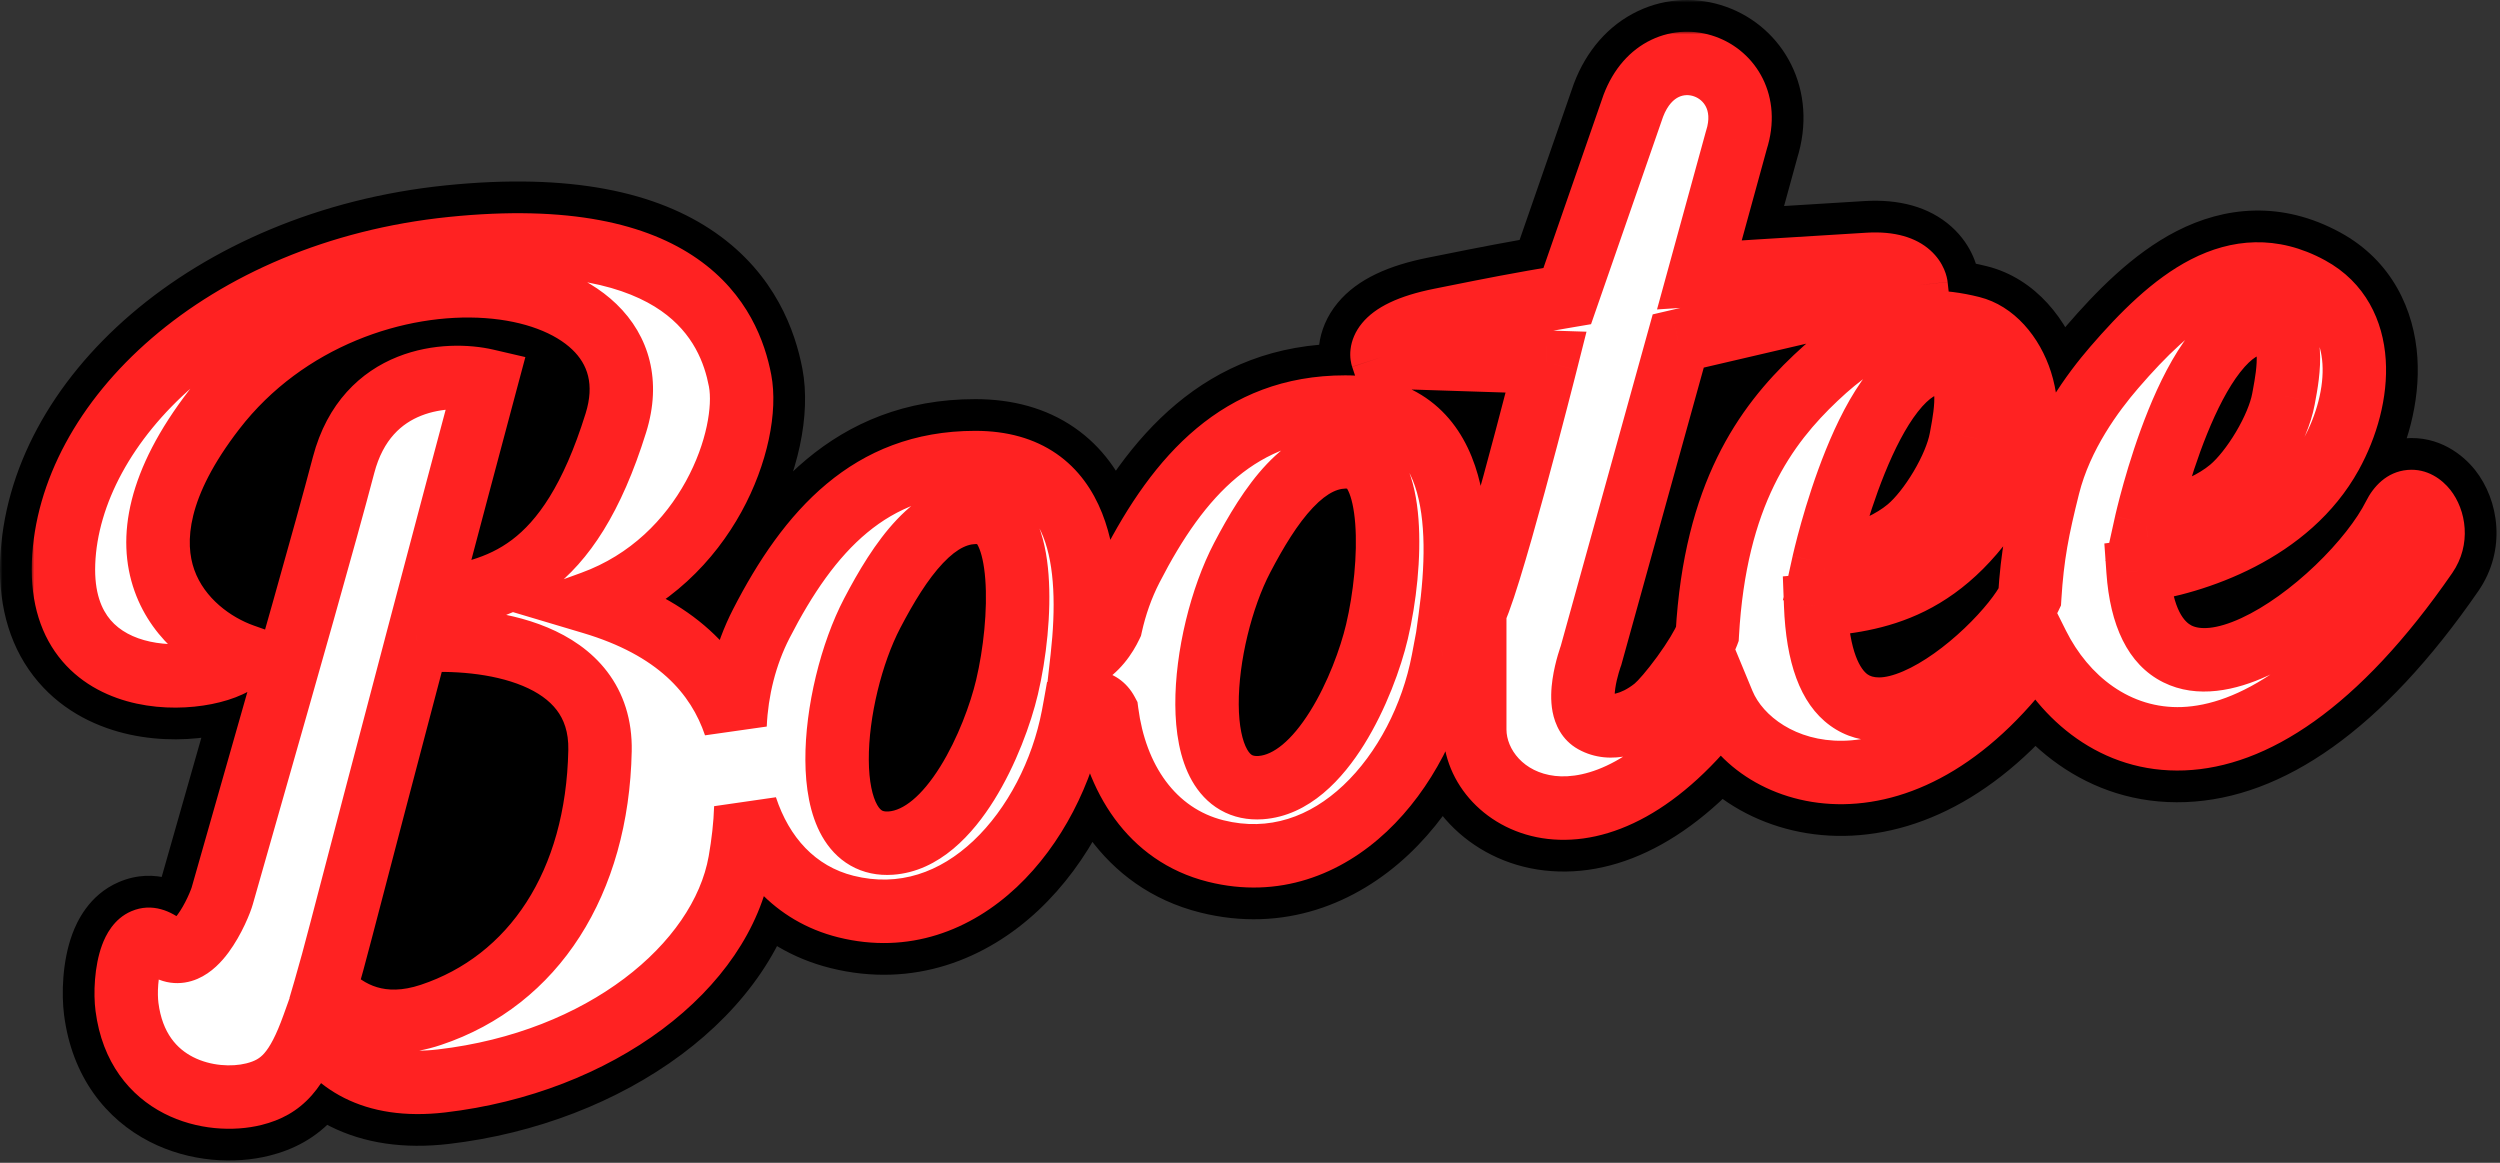
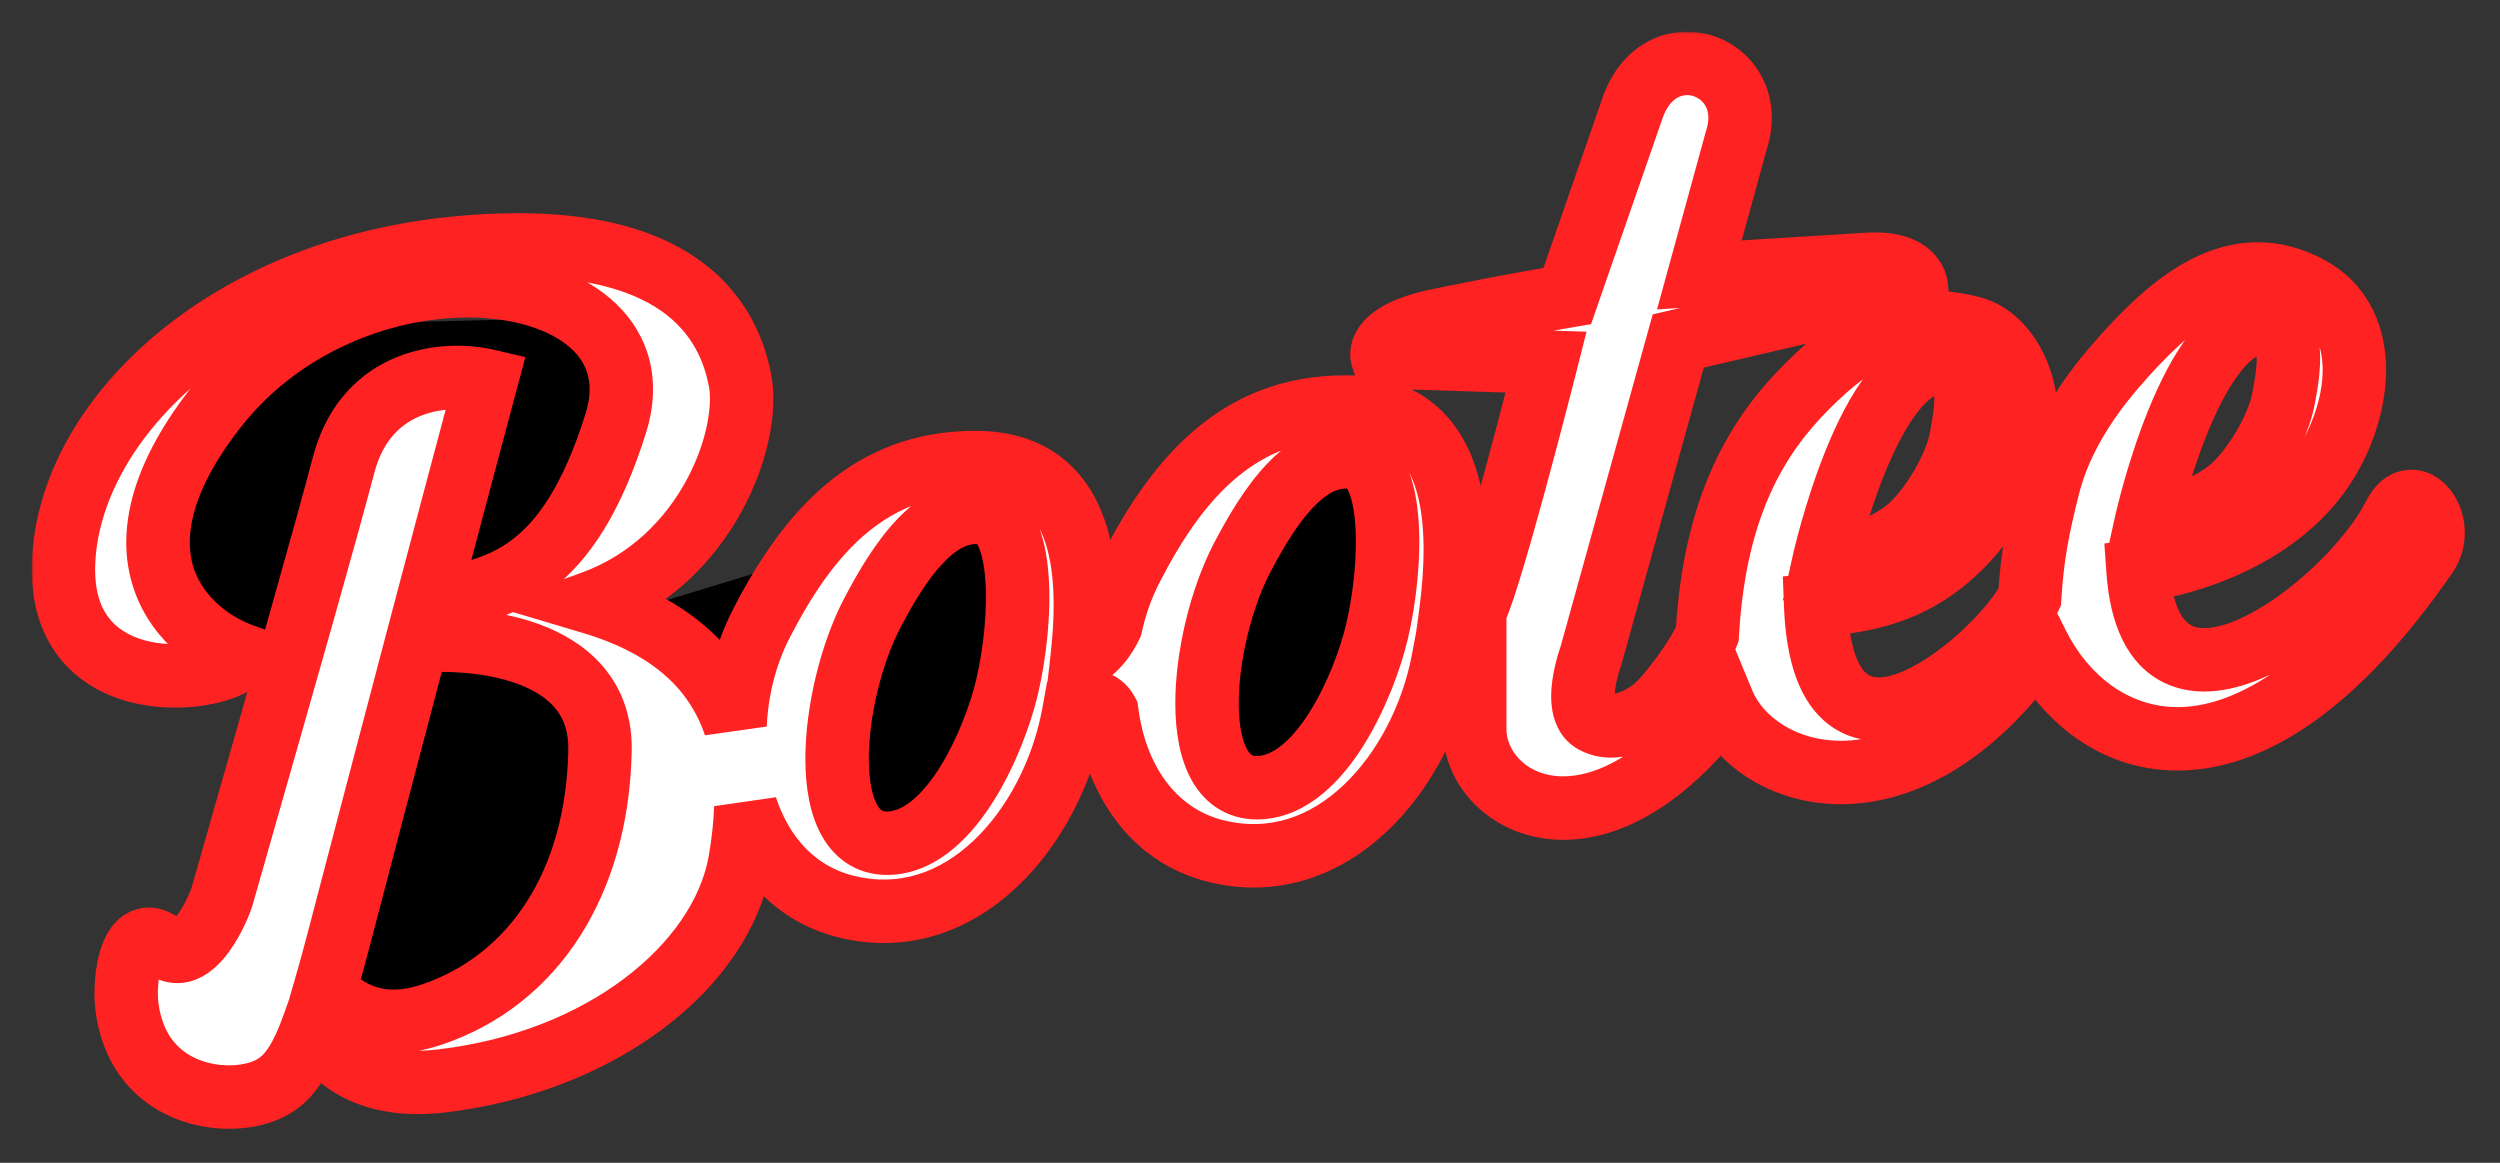
<svg xmlns="http://www.w3.org/2000/svg" width="473" height="220" viewBox="0 0 473 220" fill="none">
  <rect x="0" y="0" width="473" height="220" fill="#333333" stroke="none" />
  <path d="M29.5 104L48.5 123L59.5 137.5L55.5 191.5L82.5 194L146.5 143L175 165.5L214.5 131L247 154L275 107.5L252.5 85.5L211.5 104L192 93.5L123 114.5L115.5 60L53.5 61.5L29.5 104Z" fill="black" />
  <mask id="path-2-outside-1_172_3" maskUnits="userSpaceOnUse" x="0" y="0" width="473" height="220" fill="black">
    <rect fill="white" width="473" height="220" />
-     <path fill-rule="evenodd" clip-rule="evenodd" d="M404.523 108.015C415.523 106.515 433.023 100.515 441.023 86.015C447.013 75.158 448.023 60.515 437.023 54.515C422.857 46.788 410.824 56.992 400.023 69.515C396.023 74.152 389.961 82.263 387.523 92.015C385.523 100.015 384.523 105.015 384.023 113.015C379.023 123.515 345.023 154.015 343.523 114.515C354.523 113.515 368.362 112.004 380.023 91.015C387.523 77.515 381.023 64.015 373.023 62.015C361.281 59.08 353.13 62.413 343.523 71.515C334.023 80.515 324.523 93.515 323.023 120.015C321.523 124.015 315.523 132.015 313.023 134.015C309.158 137.107 304.637 138.246 301.523 136.515C297.252 134.142 301.023 124.015 301.023 124.015L317.523 64.515L362.523 54.015C362.523 54.015 362.023 49.515 353.523 50.015C341.024 50.75 321.523 52.015 321.523 52.015L328.523 26.515C333.023 12.515 314.523 5.515 309.023 20.015L296.523 56.015C286.633 57.689 282.732 58.47 274.884 60.042C274.136 60.192 273.352 60.349 272.523 60.515C260.023 63.015 261.523 67.515 261.523 67.515L292.523 68.515C292.523 68.515 281.023 114.015 278.523 116.515C277.51 117.527 275.188 117.228 274.34 117.078C276.916 98.495 275.878 77.015 254.522 77.015C234.722 77.015 223.057 89.897 214.022 107.515C212.284 110.903 210.994 114.569 210.161 118.342C209.177 120.422 207.426 122.972 204.746 124.4C206.74 106.633 204.676 87.515 184.528 87.515C164.729 87.515 153.064 100.397 144.028 118.015C141.023 123.875 139.358 130.568 139.074 137.207C135.712 127.233 127.783 118.715 112.024 114.015C134.024 106.015 142.024 82.515 140.024 72.015C138.024 61.515 129.524 42.515 85.524 47.015C41.524 51.515 13.024 80.015 12.024 106.515C11.024 133.015 42.023 129.515 46.023 124.015C35.19 120.181 18.923 105.515 40.523 77.515C67.523 42.515 126.024 49.515 116.524 80.015C107.548 108.83 94.557 111.761 80.922 113.683C84.668 99.514 88.501 85.077 92 72C84.833 70.333 69.4 71.2 65 88C61.672 100.706 53.869 128.045 47.524 150.276L47.523 150.28C45.479 157.442 43.586 164.073 42.043 169.514C41.543 171.348 36.526 183.514 31.035 179.014C24.789 173.896 23.353 185.298 24.025 190.514C26.023 206.014 40.042 209.014 48.042 207.014C53.34 205.69 56.226 202.611 59.314 194.003C63.014 200.766 70.27 206.061 83.524 204.515C113.524 201.015 136.5 183 140 163C140.596 159.594 141 156.142 141.109 152.72C144.106 161.798 150.366 169.099 160.028 171.515C182.028 177.015 199.027 156.515 203.028 135.515C203.163 134.808 203.296 134.09 203.425 133.363C205.638 132.465 208.132 132.299 209.405 134.692C211.022 147.088 217.8 157.959 230.022 161.015C252.021 166.515 269.02 146.015 273.021 125.015C273.054 124.841 273.088 124.666 273.12 124.491L279.023 123.015V138.015C279.023 152.015 302.023 165.015 326.023 133.015C332.023 147.515 360.723 157.215 385.523 122.015C395.523 142.015 424.523 155.015 459.023 105.015C463.163 99.015 456.523 90.515 453.023 97.515C444.585 114.391 407.023 143.515 404.523 108.015ZM345.022 106.515C345.022 106.515 353.523 68.015 367.522 68.515C373.699 68.735 371.883 78.422 371.135 82.412C371.094 82.631 371.057 82.833 371.023 83.015C370.023 88.515 365.197 96.515 361.023 100.015C354.814 105.222 345.022 106.515 345.022 106.515ZM428.523 61.02C414.524 60.52 406.023 99.02 406.023 99.02C406.023 99.02 415.815 97.727 422.024 92.52C426.197 89.02 431.024 81.02 432.024 75.52C432.057 75.34 432.094 75.142 432.134 74.926L432.136 74.917C432.884 70.927 434.7 61.24 428.523 61.02ZM61.474 187.255C65.683 191.865 72.24 195.109 81.524 192.015C101.024 185.515 113.024 167.015 113.524 142.015C113.9 123.222 91.936 120.322 78.913 121.285C73.233 142.806 67.935 163.009 64.543 176.014C63.416 180.331 62.413 184.05 61.474 187.255ZM260.52 119.515C258.155 129.515 250.12 148.215 238.52 149.015C224.02 150.015 227.119 120.615 235.02 105.515C240.147 95.716 246.967 85.383 256.02 86.515C264.02 87.515 263.514 106.857 260.52 119.515ZM168.527 159.515C180.127 158.715 188.162 140.015 190.527 130.015C193.521 117.357 194.027 98.015 186.027 97.015C176.974 95.883 170.154 106.216 165.027 116.015C157.126 131.115 154.027 160.515 168.527 159.515Z" />
  </mask>
-   <path fill-rule="evenodd" clip-rule="evenodd" d="M404.523 108.015C415.523 106.515 433.023 100.515 441.023 86.015C447.013 75.158 448.023 60.515 437.023 54.515C422.857 46.788 410.824 56.992 400.023 69.515C396.023 74.152 389.961 82.263 387.523 92.015C385.523 100.015 384.523 105.015 384.023 113.015C379.023 123.515 345.023 154.015 343.523 114.515C354.523 113.515 368.362 112.004 380.023 91.015C387.523 77.515 381.023 64.015 373.023 62.015C361.281 59.08 353.13 62.413 343.523 71.515C334.023 80.515 324.523 93.515 323.023 120.015C321.523 124.015 315.523 132.015 313.023 134.015C309.158 137.107 304.637 138.246 301.523 136.515C297.252 134.142 301.023 124.015 301.023 124.015L317.523 64.515L362.523 54.015C362.523 54.015 362.023 49.515 353.523 50.015C341.024 50.75 321.523 52.015 321.523 52.015L328.523 26.515C333.023 12.515 314.523 5.515 309.023 20.015L296.523 56.015C286.633 57.689 282.732 58.47 274.884 60.042C274.136 60.192 273.352 60.349 272.523 60.515C260.023 63.015 261.523 67.515 261.523 67.515L292.523 68.515C292.523 68.515 281.023 114.015 278.523 116.515C277.51 117.527 275.188 117.228 274.34 117.078C276.916 98.495 275.878 77.015 254.522 77.015C234.722 77.015 223.057 89.897 214.022 107.515C212.284 110.903 210.994 114.569 210.161 118.342C209.177 120.422 207.426 122.972 204.746 124.4C206.74 106.633 204.676 87.515 184.528 87.515C164.729 87.515 153.064 100.397 144.028 118.015C141.023 123.875 139.358 130.568 139.074 137.207C135.712 127.233 127.783 118.715 112.024 114.015C134.024 106.015 142.024 82.515 140.024 72.015C138.024 61.515 129.524 42.515 85.524 47.015C41.524 51.515 13.024 80.015 12.024 106.515C11.024 133.015 42.023 129.515 46.023 124.015C35.19 120.181 18.923 105.515 40.523 77.515C67.523 42.515 126.024 49.515 116.524 80.015C107.548 108.83 94.557 111.761 80.922 113.683C84.668 99.514 88.501 85.077 92 72C84.833 70.333 69.4 71.2 65 88C61.672 100.706 53.869 128.045 47.524 150.276L47.523 150.28C45.479 157.442 43.586 164.073 42.043 169.514C41.543 171.348 36.526 183.514 31.035 179.014C24.789 173.896 23.353 185.298 24.025 190.514C26.023 206.014 40.042 209.014 48.042 207.014C53.34 205.69 56.226 202.611 59.314 194.003C63.014 200.766 70.27 206.061 83.524 204.515C113.524 201.015 136.5 183 140 163C140.596 159.594 141 156.142 141.109 152.72C144.106 161.798 150.366 169.099 160.028 171.515C182.028 177.015 199.027 156.515 203.028 135.515C203.163 134.808 203.296 134.09 203.425 133.363C205.638 132.465 208.132 132.299 209.405 134.692C211.022 147.088 217.8 157.959 230.022 161.015C252.021 166.515 269.02 146.015 273.021 125.015C273.054 124.841 273.088 124.666 273.12 124.491L279.023 123.015V138.015C279.023 152.015 302.023 165.015 326.023 133.015C332.023 147.515 360.723 157.215 385.523 122.015C395.523 142.015 424.523 155.015 459.023 105.015C463.163 99.015 456.523 90.515 453.023 97.515C444.585 114.391 407.023 143.515 404.523 108.015ZM345.022 106.515C345.022 106.515 353.523 68.015 367.522 68.515C373.699 68.735 371.883 78.422 371.135 82.412C371.094 82.631 371.057 82.833 371.023 83.015C370.023 88.515 365.197 96.515 361.023 100.015C354.814 105.222 345.022 106.515 345.022 106.515ZM428.523 61.02C414.524 60.52 406.023 99.02 406.023 99.02C406.023 99.02 415.815 97.727 422.024 92.52C426.197 89.02 431.024 81.02 432.024 75.52C432.057 75.34 432.094 75.142 432.134 74.926L432.136 74.917C432.884 70.927 434.7 61.24 428.523 61.02ZM61.474 187.255C65.683 191.865 72.24 195.109 81.524 192.015C101.024 185.515 113.024 167.015 113.524 142.015C113.9 123.222 91.936 120.322 78.913 121.285C73.233 142.806 67.935 163.009 64.543 176.014C63.416 180.331 62.413 184.05 61.474 187.255ZM260.52 119.515C258.155 129.515 250.12 148.215 238.52 149.015C224.02 150.015 227.119 120.615 235.02 105.515C240.147 95.716 246.967 85.383 256.02 86.515C264.02 87.515 263.514 106.857 260.52 119.515ZM168.527 159.515C180.127 158.715 188.162 140.015 190.527 130.015C193.521 117.357 194.027 98.015 186.027 97.015C176.974 95.883 170.154 106.216 165.027 116.015C157.126 131.115 154.027 160.515 168.527 159.515Z" fill="#D6E9FF" />
-   <path d="M404.523 108.015L402.901 96.125L391.763 97.644L392.552 108.858L404.523 108.015ZM437.023 54.515L431.276 65.05L437.023 54.515ZM400.023 69.515L409.109 77.353V77.353L400.023 69.515ZM387.523 92.015L399.164 94.925V94.925L387.523 92.015ZM384.023 113.015L394.857 118.174L395.855 116.079L395.999 113.764L384.023 113.015ZM343.523 114.515L342.436 102.564L331.099 103.595L331.531 114.97L343.523 114.515ZM380.023 91.015L369.533 85.187V85.187L380.023 91.015ZM343.523 71.515L351.776 80.226L343.523 71.515ZM323.023 120.015L334.259 124.228L334.9 122.518L335.003 120.693L323.023 120.015ZM313.023 134.015L320.519 143.385L320.519 143.385L313.023 134.015ZM301.523 136.515L307.352 126.026L307.352 126.026L301.523 136.515ZM301.023 124.015L312.269 128.202L312.448 127.719L312.586 127.222L301.023 124.015ZM317.523 64.515L314.797 52.829L307.863 54.447L305.96 61.308L317.523 64.515ZM362.523 54.015L365.25 65.701L375.627 63.28L374.45 52.69L362.523 54.015ZM353.523 50.015L354.228 61.994L353.523 50.015ZM321.523 52.015L309.951 48.838L305.492 65.08L322.299 63.99L321.523 52.015ZM328.523 26.515L317.099 22.842L317.019 23.089L316.951 23.338L328.523 26.515ZM309.023 20.015L297.803 15.759L297.742 15.918L297.687 16.079L309.023 20.015ZM296.523 56.015L298.525 67.847L305.529 66.662L307.859 59.951L296.523 56.015ZM274.884 60.042L272.527 48.276V48.276L274.884 60.042ZM272.523 60.515L270.169 48.748L270.169 48.748L272.523 60.515ZM261.523 67.515L250.138 71.309L252.781 79.239L261.136 79.509L261.523 67.515ZM292.523 68.515L304.157 71.456L307.81 57.002L292.91 56.521L292.523 68.515ZM278.523 116.515L287.008 125L287.008 125L278.523 116.515ZM274.34 117.078L262.453 115.43L260.867 126.873L272.241 128.893L274.34 117.078ZM254.522 77.015L254.522 65.015L254.522 77.015ZM214.022 107.515L203.344 102.039L203.344 102.039L214.022 107.515ZM210.161 118.342L221.01 123.471L221.587 122.25L221.878 120.931L210.161 118.342ZM204.746 124.4L192.821 123.062L190.28 145.708L210.39 134.99L204.746 124.4ZM184.528 87.515L184.528 75.515L184.528 87.515ZM144.028 118.015L133.351 112.539V112.539L144.028 118.015ZM139.074 137.207L127.703 141.04L151.063 137.72L139.074 137.207ZM112.024 114.015L107.923 102.737L73.813 115.141L108.594 125.514L112.024 114.015ZM85.524 47.015L84.303 35.077L85.524 47.015ZM12.024 106.515L0.032 106.062L12.024 106.515ZM46.023 124.015L55.728 131.073L65.188 118.067L50.026 112.702L46.023 124.015ZM40.523 77.515L31.022 70.185L40.523 77.515ZM116.524 80.015L105.067 76.446L116.524 80.015ZM80.922 113.683L69.32 110.616L64.701 128.089L82.597 125.566L80.922 113.683ZM92 72L103.592 75.102L106.798 63.121L94.718 60.312L92 72ZM65 88L76.608 91.04L65 88ZM47.524 150.276L35.985 146.983L35.984 146.984L47.524 150.276ZM47.523 150.28L59.062 153.573L59.063 153.572L47.523 150.28ZM42.043 169.514L30.498 166.241L30.482 166.299L30.466 166.357L42.043 169.514ZM31.035 179.014L38.641 169.733H38.641L31.035 179.014ZM24.025 190.514L35.927 188.98L24.025 190.514ZM48.042 207.014L45.132 195.373H45.132L48.042 207.014ZM59.314 194.003L69.841 188.243L57.03 164.826L48.019 189.951L59.314 194.003ZM83.524 204.515L82.133 192.596L83.524 204.515ZM140 163L151.82 165.069L151.82 165.069L140 163ZM141.109 152.72L152.504 148.958L129.115 152.339L141.109 152.72ZM160.028 171.515L162.939 159.873H162.939L160.028 171.515ZM203.028 135.515L191.24 133.269L203.028 135.515ZM203.425 133.363L198.915 122.242L192.774 124.733L191.611 131.257L203.425 133.363ZM209.405 134.692L221.304 133.139L221.022 130.979L219.998 129.055L209.405 134.692ZM230.022 161.015L232.932 149.373L230.022 161.015ZM273.021 125.015L284.809 127.261L284.809 127.26L273.021 125.015ZM273.12 124.491L270.21 112.849L262.746 114.715L261.326 122.277L273.12 124.491ZM279.023 123.015H291.023V107.646L276.112 111.373L279.023 123.015ZM326.023 133.015L337.111 128.427L329.059 108.967L316.423 125.815L326.023 133.015ZM385.523 122.015L396.256 116.648L387.277 98.69L375.713 115.104L385.523 122.015ZM459.023 105.015L449.146 98.2L449.146 98.2L459.023 105.015ZM453.023 97.515L442.289 92.148V92.148L453.023 97.515ZM367.522 68.515L367.951 56.523H367.951L367.522 68.515ZM345.022 106.515L333.305 103.927L329.612 120.653L346.593 118.412L345.022 106.515ZM371.135 82.412L359.341 80.201L359.341 80.202L371.135 82.412ZM371.023 83.015L382.83 85.162L382.83 85.161L371.023 83.015ZM361.023 100.015L368.735 109.209V109.209L361.023 100.015ZM406.023 99.02L394.305 96.432L390.612 113.158L407.593 110.916L406.023 99.02ZM428.523 61.02L428.951 49.027H428.951L428.523 61.02ZM422.024 92.52L414.313 83.325V83.325L422.024 92.52ZM432.024 75.52L420.218 73.372L420.218 73.373L432.024 75.52ZM432.134 74.926L420.344 72.691L420.342 72.705L420.339 72.718L432.134 74.926ZM432.136 74.917L443.926 77.152L443.928 77.14L443.931 77.128L432.136 74.917ZM81.524 192.015L77.729 180.631H77.729L81.524 192.015ZM61.474 187.255L49.959 183.881L48.06 190.36L52.612 195.346L61.474 187.255ZM113.524 142.015L101.526 141.775L113.524 142.015ZM78.913 121.285L78.028 109.318L69.495 109.949L67.311 118.222L78.913 121.285ZM64.543 176.014L76.154 179.044L64.543 176.014ZM238.52 149.015L239.346 160.986L238.52 149.015ZM260.52 119.515L272.198 122.277L272.198 122.277L260.52 119.515ZM235.02 105.515L245.653 111.078V111.078L235.02 105.515ZM256.02 86.515L257.509 74.607H257.509L256.02 86.515ZM190.527 130.015L202.205 132.777L190.527 130.015ZM168.527 159.515L169.353 171.486L168.527 159.515ZM186.027 97.015L187.515 85.107H187.515L186.027 97.015ZM165.027 116.015L154.395 110.451V110.452L165.027 116.015ZM430.516 80.218C425.277 89.712 412.58 94.805 402.901 96.125L406.144 119.905C418.465 118.225 440.768 111.318 451.53 91.812L430.516 80.218ZM431.276 65.05C432.393 65.659 433.249 66.595 433.419 69.219C433.614 72.22 432.663 76.326 430.516 80.218L451.53 91.812C455.373 84.846 457.922 76.203 457.369 67.667C456.791 58.756 452.653 49.371 442.769 43.98L431.276 65.05ZM409.109 77.353C414.365 71.26 418.81 67.118 422.747 65.094C425.875 63.486 428.181 63.361 431.276 65.05L442.769 43.98C431.699 37.942 420.905 39.056 411.775 43.749C403.454 48.026 396.482 55.248 390.936 61.677L409.109 77.353ZM399.164 94.925C400.919 87.908 405.517 81.517 409.109 77.353L390.936 61.677C386.528 66.788 379.002 76.619 375.881 89.105L399.164 94.925ZM395.999 113.764C396.438 106.749 397.266 102.519 399.164 94.925L375.881 89.105C373.779 97.511 372.608 103.281 372.046 112.266L395.999 113.764ZM331.531 114.97C331.942 125.79 334.601 136.213 342.717 142.122C351.346 148.405 361.129 146.147 367.196 143.541C373.621 140.781 379.561 136.209 384.062 131.933C388.407 127.804 392.684 122.737 394.857 118.174L373.188 107.856C373.192 107.849 373.162 107.91 373.086 108.042C373.011 108.172 372.904 108.347 372.758 108.566C372.464 109.009 372.061 109.564 371.543 110.212C370.499 111.515 369.129 113.016 367.531 114.534C364.203 117.696 360.612 120.249 357.724 121.489C354.479 122.883 355.168 121.5 356.844 122.72C358.007 123.567 355.853 122.99 355.514 114.06L331.531 114.97ZM369.533 85.187C364.688 93.907 359.971 97.633 356.186 99.514C352.114 101.537 347.958 102.062 342.436 102.564L344.609 126.466C350.087 125.968 358.351 125.237 366.864 121.007C375.664 116.636 383.696 109.112 390.513 96.843L369.533 85.187ZM370.112 73.657C368.862 73.344 370.041 73.135 370.898 75.835C371.585 77.996 371.679 81.324 369.533 85.187L390.513 96.843C395.866 87.206 396.461 77.034 393.772 68.57C391.255 60.645 385.183 52.686 375.933 50.373L370.112 73.657ZM351.776 80.226C355.971 76.251 358.943 74.427 361.344 73.609C363.48 72.881 366.053 72.642 370.112 73.657L375.933 50.373C368.25 48.453 360.878 48.412 353.601 50.893C346.589 53.283 340.682 57.676 335.27 62.803L351.776 80.226ZM335.003 120.693C336.312 97.573 344.249 87.357 351.776 80.226L335.27 62.803C323.796 73.673 312.733 89.457 311.042 119.337L335.003 120.693ZM320.519 143.385C323.147 141.283 326.086 137.596 328.102 134.823C330.176 131.972 332.897 127.858 334.259 124.228L311.787 115.801C311.795 115.781 311.577 116.297 310.91 117.4C310.307 118.397 309.535 119.549 308.693 120.707C307.851 121.864 307.017 122.921 306.318 123.737C305.489 124.704 305.239 124.874 305.526 124.645L320.519 143.385ZM295.694 147.004C305.165 152.267 315.162 147.671 320.519 143.385L305.526 124.645C304.746 125.269 304.265 125.387 304.333 125.372C304.39 125.359 305.673 125.093 307.352 126.026L295.694 147.004ZM301.023 124.015C289.777 119.828 289.776 119.83 289.775 119.833C289.775 119.834 289.774 119.837 289.773 119.838C289.772 119.842 289.77 119.846 289.769 119.85C289.766 119.858 289.763 119.866 289.759 119.875C289.753 119.894 289.745 119.915 289.736 119.938C289.719 119.985 289.698 120.043 289.674 120.11C289.627 120.244 289.566 120.418 289.496 120.627C289.356 121.043 289.174 121.609 288.977 122.285C288.596 123.596 288.105 125.511 287.795 127.658C287.505 129.662 287.249 132.661 287.859 135.829C288.481 139.057 290.372 144.047 295.694 147.004L307.352 126.026C310.538 127.797 311.299 130.631 311.427 131.292C311.543 131.894 311.429 131.916 311.548 131.092C311.646 130.41 311.831 129.645 312.023 128.984C312.114 128.674 312.193 128.43 312.242 128.282C312.267 128.21 312.283 128.164 312.288 128.149C312.291 128.141 312.291 128.141 312.288 128.15C312.286 128.154 312.284 128.161 312.281 128.169C312.279 128.174 312.277 128.179 312.275 128.184C312.274 128.187 312.273 128.19 312.272 128.193C312.271 128.194 312.271 128.196 312.27 128.197C312.269 128.2 312.269 128.202 301.023 124.015ZM305.96 61.308L289.459 120.808L312.586 127.222L329.087 67.722L305.96 61.308ZM359.797 42.329L314.797 52.829L320.25 76.201L365.25 65.701L359.797 42.329ZM354.228 61.994C356.395 61.867 355.12 62.48 353.209 60.77C352.35 60.002 351.723 59.06 351.304 58.097C351.101 57.628 350.95 57.163 350.838 56.711C350.782 56.484 350.735 56.257 350.695 56.03C350.675 55.916 350.657 55.802 350.641 55.687C350.633 55.63 350.625 55.572 350.618 55.514C350.614 55.485 350.61 55.456 350.607 55.427C350.605 55.413 350.603 55.398 350.602 55.384C350.601 55.377 350.6 55.365 350.599 55.362C350.598 55.351 350.597 55.34 362.523 54.015C374.45 52.69 374.449 52.679 374.448 52.668C374.447 52.664 374.446 52.653 374.445 52.646C374.443 52.631 374.442 52.616 374.44 52.601C374.436 52.571 374.433 52.54 374.429 52.509C374.421 52.447 374.412 52.383 374.403 52.317C374.384 52.185 374.362 52.046 374.337 51.899C374.286 51.606 374.219 51.283 374.133 50.934C373.96 50.238 373.704 49.425 373.321 48.542C372.543 46.751 371.259 44.716 369.212 42.885C364.927 39.05 359.152 37.663 352.819 38.036L354.228 61.994ZM321.523 52.015C322.299 63.99 322.299 63.99 322.299 63.99C322.3 63.99 322.3 63.99 322.3 63.99C322.301 63.99 322.302 63.99 322.303 63.99C322.305 63.989 322.308 63.989 322.313 63.989C322.322 63.988 322.336 63.987 322.355 63.986C322.392 63.984 322.447 63.98 322.52 63.975C322.665 63.966 322.88 63.952 323.159 63.934C323.715 63.898 324.524 63.846 325.535 63.781C327.556 63.651 330.38 63.47 333.595 63.267C340.029 62.859 348.007 62.36 354.228 61.994L352.819 38.036C346.54 38.405 338.518 38.906 332.076 39.315C328.853 39.519 326.021 39.7 323.995 39.831C322.982 39.896 322.17 39.948 321.612 39.984C321.332 40.002 321.116 40.016 320.97 40.026C320.896 40.03 320.841 40.034 320.803 40.036C320.784 40.038 320.77 40.038 320.761 40.039C320.756 40.039 320.752 40.04 320.75 40.04C320.749 40.04 320.748 40.04 320.747 40.04C320.747 40.04 320.746 40.04 320.746 40.04C320.746 40.04 320.746 40.04 321.523 52.015ZM316.951 23.338L309.951 48.838L333.095 55.191L340.095 29.692L316.951 23.338ZM320.242 24.271C320.476 23.656 320.665 23.448 320.653 23.462C320.634 23.483 320.49 23.632 320.194 23.773C319.578 24.068 318.946 24.041 318.506 23.885C318.084 23.735 317.654 23.404 317.394 22.878C317.263 22.613 317.227 22.398 317.222 22.306C317.217 22.217 317.247 22.382 317.099 22.842L339.947 30.188C344.186 17.002 337.391 5.125 326.54 1.27C321.35 -0.574 315.344 -0.507 309.852 2.116C304.254 4.789 300.117 9.658 297.803 15.759L320.242 24.271ZM307.859 59.951L320.359 23.951L297.687 16.079L285.187 52.079L307.859 59.951ZM277.241 71.808C285.031 70.248 288.801 69.492 298.525 67.847L294.52 44.183C284.464 45.885 280.433 46.692 272.527 48.276L277.241 71.808ZM274.876 72.282C275.707 72.116 276.493 71.958 277.241 71.808L272.527 48.276C271.779 48.426 270.996 48.583 270.169 48.748L274.876 72.282ZM261.523 67.515C272.908 63.721 272.912 63.736 272.917 63.751C272.919 63.756 272.924 63.771 272.927 63.781C272.934 63.801 272.94 63.821 272.947 63.84C272.959 63.88 272.972 63.92 272.984 63.961C273.009 64.041 273.033 64.122 273.057 64.204C273.104 64.367 273.147 64.534 273.188 64.705C273.268 65.045 273.335 65.402 273.383 65.774C273.48 66.519 273.502 67.333 273.4 68.188C273.182 70.026 272.455 71.545 271.587 72.595C270.147 74.339 269.588 73.34 274.876 72.282L270.169 48.748C262.958 50.19 256.9 52.691 253.084 57.31C251.029 59.797 249.895 62.598 249.568 65.358C249.411 66.674 249.453 67.858 249.583 68.86C249.647 69.36 249.734 69.816 249.831 70.223C249.879 70.427 249.93 70.619 249.981 70.8C250.007 70.891 250.033 70.978 250.059 71.063C250.073 71.105 250.086 71.147 250.099 71.188C250.105 71.208 250.112 71.229 250.119 71.249C250.122 71.259 250.127 71.274 250.128 71.279C250.133 71.294 250.138 71.309 261.523 67.515ZM292.91 56.521L261.91 55.521L261.136 79.509L292.136 80.509L292.91 56.521ZM287.008 125C288.818 123.19 289.766 121.063 289.949 120.676C290.371 119.779 290.754 118.816 291.084 117.931C291.756 116.131 292.489 113.897 293.228 111.51C294.719 106.695 296.433 100.617 298.037 94.735C299.648 88.827 301.177 83.01 302.302 78.678C302.865 76.51 303.327 74.708 303.65 73.447C303.811 72.817 303.937 72.321 304.023 71.982C304.066 71.812 304.099 71.682 304.122 71.593C304.133 71.549 304.142 71.515 304.148 71.492C304.15 71.481 304.153 71.472 304.154 71.466C304.155 71.463 304.156 71.46 304.156 71.458C304.156 71.458 304.156 71.457 304.157 71.456C304.157 71.456 304.157 71.456 292.523 68.515C280.889 65.575 280.889 65.574 280.888 65.575C280.888 65.575 280.888 65.575 280.888 65.576C280.888 65.577 280.887 65.579 280.887 65.581C280.886 65.586 280.884 65.594 280.881 65.604C280.876 65.625 280.868 65.656 280.857 65.698C280.836 65.781 280.804 65.907 280.763 66.071C280.679 66.4 280.556 66.884 280.398 67.502C280.081 68.74 279.626 70.513 279.072 72.649C277.962 76.926 276.459 82.64 274.883 88.42C273.3 94.225 271.67 99.991 270.302 104.411C269.611 106.641 269.035 108.371 268.6 109.538C268.495 109.818 268.409 110.037 268.341 110.203C268.308 110.285 268.282 110.347 268.262 110.391C268.243 110.436 268.234 110.455 268.235 110.452C268.236 110.451 268.253 110.414 268.287 110.348C268.32 110.285 268.383 110.167 268.477 110.01C268.577 109.843 269.085 108.982 270.037 108.03L287.008 125ZM272.241 128.893C273.042 129.035 274.8 129.306 276.855 129.222C278.274 129.165 283.126 128.882 287.008 125L270.037 108.03C271.608 106.459 273.248 105.817 274.115 105.557C275 105.291 275.653 105.252 275.884 105.242C276.155 105.231 276.314 105.247 276.34 105.249C276.38 105.253 276.406 105.257 276.438 105.262L272.241 128.893ZM254.522 89.015C257.78 89.015 259.175 89.798 259.772 90.248C260.435 90.747 261.298 91.738 262.04 93.929C263.699 98.824 263.695 106.473 262.453 115.43L286.226 118.725C287.56 109.099 288.325 96.717 284.77 86.226C282.906 80.724 279.666 75.184 274.208 71.075C268.685 66.917 261.942 65.015 254.522 65.015L254.522 89.015ZM224.699 112.991C233.067 96.675 241.614 89.015 254.522 89.015L254.522 65.015C227.83 65.015 213.047 83.119 203.344 102.039L224.699 112.991ZM221.878 120.931C222.505 118.093 223.461 115.405 224.699 112.991L203.344 102.039C201.107 106.401 199.484 111.045 198.443 115.754L221.878 120.931ZM210.39 134.99C216.242 131.871 219.455 126.76 221.01 123.471L199.312 113.214C199.247 113.35 199.17 113.493 199.086 113.629C199.001 113.765 198.926 113.868 198.868 113.937C198.737 114.094 198.789 113.977 199.102 113.81L210.39 134.99ZM184.528 99.515C187.618 99.515 189.024 100.222 189.646 100.652C190.29 101.097 191.072 101.924 191.791 103.731C193.436 107.866 193.769 114.609 192.821 123.062L216.671 125.738C217.717 116.423 218.015 104.724 214.09 94.859C212.024 89.665 208.637 84.602 203.289 80.907C197.92 77.197 191.513 75.515 184.528 75.515L184.528 99.515ZM154.706 123.491C163.074 107.175 171.621 99.515 184.528 99.515L184.528 75.515C157.837 75.515 143.054 93.619 133.351 112.539L154.706 123.491ZM151.063 137.72C151.279 132.678 152.549 127.697 154.706 123.491L133.351 112.539C129.497 120.054 127.437 128.458 127.085 136.694L151.063 137.72ZM108.594 125.514C121.176 129.267 125.76 135.279 127.703 141.04L150.445 133.373C145.663 119.188 134.391 108.164 115.453 102.515L108.594 125.514ZM128.236 74.26C128.557 75.946 128.131 81.579 124.507 88.172C121.125 94.327 115.681 99.916 107.923 102.737L116.125 125.292C130.367 120.114 139.923 109.952 145.54 99.732C150.916 89.951 153.491 78.584 151.812 69.77L128.236 74.26ZM86.745 58.953C107.161 56.865 117.01 60.486 121.653 63.728C126.069 66.813 127.58 70.82 128.236 74.26L151.812 69.77C150.467 62.71 146.728 51.967 135.395 44.052C124.287 36.294 107.887 32.665 84.303 35.077L86.745 58.953ZM24.015 106.967C24.71 88.543 46.336 63.085 86.745 58.953L84.303 35.077C36.711 39.944 1.337 71.486 0.032 106.062L24.015 106.967ZM36.319 116.956C37.568 115.238 38.786 114.828 38.32 115.045C38.132 115.132 37.542 115.359 36.54 115.558C34.502 115.964 31.952 116.024 29.675 115.534C27.428 115.05 26.155 114.204 25.478 113.411C24.942 112.783 23.858 111.143 24.015 106.967L0.032 106.062C-0.31 115.137 2.105 122.997 7.225 128.994C12.204 134.826 18.744 137.73 24.622 138.996C30.47 140.255 36.357 140.066 41.226 139.096C43.676 138.608 46.157 137.867 48.426 136.813C50.416 135.889 53.478 134.166 55.728 131.073L36.319 116.956ZM31.022 70.185C18.779 86.056 15.226 100.981 19.805 113.85C24.123 125.984 34.45 132.649 42.02 135.327L50.026 112.702C46.764 111.548 43.54 108.963 42.416 105.804C41.554 103.382 40.668 96.974 50.025 84.844L31.022 70.185ZM127.981 83.583C131.641 71.833 128.775 60.888 120.774 53.189C113.494 46.183 103.146 42.945 93.056 42.232C72.762 40.799 47.282 49.107 31.022 70.185L50.025 84.844C60.765 70.923 78.035 65.231 91.366 66.172C98.088 66.647 102.272 68.691 104.132 70.481C105.273 71.579 106.157 72.946 105.067 76.446L127.981 83.583ZM82.597 125.566C89.527 124.589 98.947 123.104 107.69 116.519C116.501 109.882 123.073 99.34 127.981 83.583L105.067 76.446C100.999 89.505 96.587 94.835 93.251 97.348C89.845 99.913 85.952 100.855 79.246 101.801L82.597 125.566ZM80.408 68.898C76.904 81.99 73.068 96.439 69.32 110.616L92.523 116.75C96.267 102.588 100.097 88.164 103.592 75.102L80.408 68.898ZM76.608 91.04C77.802 86.484 79.987 84.985 81.895 84.226C84.459 83.207 87.539 83.283 89.282 83.688L94.718 60.312C89.294 59.05 81.075 58.726 73.03 61.923C64.33 65.382 56.598 72.716 53.392 84.96L76.608 91.04ZM59.063 153.57C65.385 131.418 73.238 103.909 76.608 91.04L53.392 84.96C50.106 97.503 42.353 124.671 35.985 146.983L59.063 153.57ZM59.063 153.572L59.064 153.568L35.984 146.984L35.983 146.988L59.063 153.572ZM53.588 172.788C55.127 167.359 57.017 160.738 59.062 153.573L35.984 146.986C33.941 154.145 32.045 160.787 30.498 166.241L53.588 172.788ZM23.428 188.296C25.52 190.01 28.191 191.401 31.374 191.854C34.558 192.307 37.428 191.703 39.732 190.714C43.913 188.921 46.624 185.715 48.058 183.775C51.047 179.735 53.026 174.848 53.62 172.672L30.466 166.357C30.569 165.979 30.614 165.911 30.48 166.254C30.381 166.505 30.229 166.866 30.031 167.286C29.605 168.189 29.141 168.992 28.763 169.504C28.583 169.746 28.542 169.76 28.673 169.64C28.783 169.538 29.303 169.073 30.27 168.659C31.323 168.207 32.897 167.829 34.754 168.093C36.609 168.357 37.923 169.144 38.641 169.733L23.428 188.296ZM35.927 188.98C35.881 188.627 35.838 187.782 35.92 186.753C35.959 186.274 36.017 185.852 36.082 185.513C36.151 185.16 36.205 185.013 36.194 185.041C36.186 185.063 36.145 185.173 36.055 185.349C35.967 185.522 35.804 185.811 35.541 186.167C35.041 186.843 33.917 188.098 31.947 188.944C29.795 189.869 27.597 189.889 25.849 189.427C24.315 189.022 23.502 188.357 23.428 188.296L38.641 169.733C35.481 167.144 29.419 163.909 22.473 166.893C16.775 169.341 14.506 174.49 13.677 176.737C11.777 181.888 11.614 188.092 12.124 192.049L35.927 188.98ZM45.132 195.373C43.669 195.739 41.178 195.633 39.258 194.649C38.428 194.223 37.786 193.68 37.29 192.979C36.803 192.292 36.199 191.09 35.927 188.98L12.124 192.049C13.636 203.781 20.092 211.793 28.309 216.005C35.897 219.896 44.416 220.29 50.953 218.656L45.132 195.373ZM48.019 189.951C46.64 193.794 45.762 195.013 45.498 195.313C45.447 195.371 45.511 195.295 45.64 195.221C45.736 195.166 45.64 195.246 45.132 195.373L50.953 218.656C55.509 217.517 59.853 215.33 63.516 211.167C66.791 207.445 68.9 202.82 70.609 198.054L48.019 189.951ZM82.133 192.596C77.349 193.154 74.665 192.376 73.223 191.652C71.801 190.937 70.714 189.839 69.841 188.243L48.786 199.762C51.614 204.93 56.006 209.861 62.45 213.098C68.874 216.325 76.445 217.422 84.914 216.434L82.133 192.596ZM128.18 160.931C125.956 173.64 109.284 189.428 82.133 192.596L84.914 216.434C117.763 212.602 147.044 192.36 151.82 165.069L128.18 160.931ZM129.115 152.339C129.027 155.086 128.699 157.963 128.18 160.931L151.82 165.069C152.493 161.224 152.972 157.198 153.103 153.1L129.115 152.339ZM162.939 159.873C158.191 158.686 154.54 155.126 152.504 148.958L129.714 156.482C133.671 168.469 142.54 179.512 157.118 183.157L162.939 159.873ZM191.24 133.269C189.646 141.638 185.464 149.619 180.051 154.716C174.888 159.579 169.191 161.436 162.939 159.873L157.118 183.157C172.865 187.093 186.668 181.451 196.504 172.189C206.091 163.161 212.41 150.392 214.816 137.761L191.24 133.269ZM191.611 131.257C191.491 131.934 191.367 132.605 191.24 133.269L214.816 137.761C214.959 137.01 215.1 136.246 215.239 135.468L191.611 131.257ZM219.998 129.055C217.486 124.333 213.135 121.555 208.4 120.905C204.41 120.357 200.975 121.407 198.915 122.242L207.936 144.483C207.906 144.495 207.688 144.583 207.295 144.655C206.911 144.726 206.151 144.821 205.135 144.682C204.065 144.535 202.745 144.128 201.456 143.244C200.155 142.351 199.307 141.26 198.811 140.328L219.998 129.055ZM232.932 149.373C227.12 147.92 222.531 142.548 221.304 133.139L197.505 136.244C199.513 151.628 208.481 167.999 227.111 172.657L232.932 149.373ZM261.233 122.769C259.639 131.138 255.457 139.119 250.044 144.216C244.881 149.079 239.184 150.936 232.932 149.373L227.111 172.657C242.858 176.593 256.661 170.951 266.498 161.689C276.085 152.661 282.403 139.892 284.809 127.261L261.233 122.769ZM261.326 122.277C261.295 122.442 261.264 122.606 261.233 122.769L284.809 127.26C284.845 127.075 284.88 126.89 284.915 126.704L261.326 122.277ZM276.112 111.373L270.21 112.849L276.031 136.132L281.933 134.657L276.112 111.373ZM291.023 138.015V123.015H267.023V138.015H291.023ZM316.423 125.815C305.792 139.989 297.749 141.17 294.885 140.843C291.613 140.469 291.023 138.345 291.023 138.015H267.023C267.023 151.685 277.932 163.061 292.16 164.687C306.797 166.36 322.253 158.041 335.623 140.215L316.423 125.815ZM375.713 115.104C364.862 130.504 354.71 134.063 348.546 134.154C341.787 134.253 337.992 130.556 337.111 128.427L314.934 137.603C320.053 149.974 333.609 158.377 348.9 158.151C364.785 157.917 381.383 148.726 395.332 128.926L375.713 115.104ZM449.146 98.2C432.733 121.986 419.828 127.493 412.617 127.774C405.85 128.038 399.818 123.773 396.256 116.648L374.79 127.382C381.227 140.257 394.695 152.492 413.553 151.756C431.967 151.037 450.812 138.044 468.9 111.83L449.146 98.2ZM463.756 102.882C463.651 103.09 461.827 106.419 457.086 106.842C452.666 107.237 450.14 104.675 449.471 103.829C448.158 102.166 447.895 100.013 449.146 98.2L468.9 111.83C474.29 104.017 472.777 94.614 468.304 88.951C466.055 86.105 461.472 82.355 454.952 82.938C448.111 83.548 444.144 88.44 442.289 92.148L463.756 102.882ZM392.552 108.858C393.295 119.406 396.965 129.649 406.612 134.462C415.585 138.939 425.14 136.264 431.564 133.306C438.491 130.117 445.139 125.106 450.539 119.932C455.889 114.805 460.829 108.736 463.756 102.882L442.289 92.148C440.998 94.732 438.078 98.632 433.934 102.603C429.84 106.526 425.358 109.742 421.527 111.506C417.194 113.501 416.362 112.505 417.326 112.986C418.963 113.803 417 114.374 416.493 107.172L392.552 108.858ZM367.951 56.523C358.542 56.187 352.123 62.403 348.646 66.853C344.873 71.68 342.002 77.636 339.901 82.82C337.743 88.147 336.107 93.395 335.02 97.25C334.472 99.194 334.052 100.824 333.765 101.984C333.622 102.564 333.511 103.029 333.434 103.359C333.396 103.524 333.366 103.656 333.344 103.751C333.333 103.799 333.325 103.838 333.318 103.867C333.315 103.882 333.312 103.894 333.31 103.904C333.309 103.909 333.308 103.914 333.307 103.918C333.306 103.92 333.306 103.922 333.306 103.923C333.305 103.925 333.305 103.927 345.022 106.515C356.74 109.102 356.74 109.104 356.739 109.106C356.739 109.106 356.739 109.108 356.739 109.108C356.738 109.11 356.738 109.111 356.738 109.111C356.738 109.112 356.738 109.11 356.739 109.107C356.741 109.099 356.745 109.083 356.75 109.058C356.762 109.007 356.781 108.923 356.808 108.806C356.863 108.572 356.949 108.21 357.065 107.739C357.298 106.795 357.652 105.421 358.119 103.764C359.063 100.416 360.428 96.07 362.144 91.834C363.919 87.456 365.798 83.88 367.556 81.63C369.611 79.001 369.503 80.593 367.094 80.507L367.951 56.523ZM382.93 84.623C383.25 82.914 384.256 77.927 383.891 73.138C383.71 70.758 383.11 66.954 380.695 63.432C377.811 59.226 373.217 56.711 367.951 56.523L367.094 80.507C366.255 80.477 365.043 80.258 363.747 79.553C362.444 78.844 361.508 77.889 360.901 77.004C359.859 75.485 359.917 74.394 359.96 74.962C359.989 75.332 359.975 76.054 359.843 77.141C359.716 78.184 359.531 79.188 359.341 80.201L382.93 84.623ZM382.83 85.161C382.856 85.017 382.887 84.85 382.93 84.622L359.341 80.202C359.301 80.411 359.257 80.648 359.217 80.869L382.83 85.161ZM368.735 109.209C372.227 106.28 375.289 102.173 377.535 98.386C379.771 94.616 381.977 89.853 382.83 85.162L359.217 80.868C359.07 81.677 358.363 83.663 356.892 86.144C355.431 88.607 353.993 90.249 353.312 90.82L368.735 109.209ZM345.022 106.515C346.593 118.412 346.595 118.411 346.598 118.411C346.599 118.411 346.602 118.41 346.603 118.41C346.607 118.41 346.611 118.409 346.615 118.409C346.623 118.408 346.632 118.406 346.641 118.405C346.66 118.403 346.681 118.4 346.704 118.396C346.752 118.39 346.809 118.382 346.875 118.372C347.007 118.353 347.177 118.327 347.381 118.293C347.789 118.227 348.337 118.131 348.998 117.999C350.309 117.738 352.111 117.325 354.165 116.705C358.047 115.532 363.828 113.325 368.735 109.209L353.312 90.82C352.01 91.913 349.79 92.955 347.224 93.73C346.054 94.084 345.02 94.32 344.301 94.463C343.947 94.534 343.681 94.58 343.529 94.605C343.454 94.617 343.407 94.624 343.393 94.626C343.386 94.627 343.387 94.627 343.397 94.625C343.402 94.625 343.409 94.624 343.418 94.623C343.423 94.622 343.428 94.621 343.433 94.62C343.436 94.62 343.439 94.62 343.442 94.619C343.444 94.619 343.446 94.619 343.447 94.619C343.45 94.618 343.452 94.618 345.022 106.515ZM406.023 99.02C417.741 101.607 417.74 101.609 417.74 101.611C417.74 101.611 417.74 101.612 417.739 101.613C417.739 101.615 417.739 101.616 417.739 101.616C417.739 101.617 417.739 101.615 417.74 101.612C417.741 101.604 417.745 101.588 417.751 101.562C417.762 101.512 417.782 101.428 417.809 101.311C417.863 101.077 417.949 100.715 418.065 100.244C418.299 99.3 418.652 97.926 419.12 96.269C420.064 92.921 421.428 88.575 423.145 84.339C424.919 79.961 426.799 76.385 428.557 74.135C430.611 71.506 430.504 73.098 428.095 73.012L428.951 49.027C419.543 48.691 413.123 54.908 409.646 59.357C405.873 64.185 403.003 70.141 400.902 75.325C398.743 80.652 397.108 85.9 396.021 89.755C395.472 91.699 395.052 93.329 394.766 94.489C394.622 95.069 394.512 95.534 394.435 95.864C394.397 96.029 394.366 96.16 394.345 96.256C394.334 96.304 394.325 96.342 394.319 96.372C394.315 96.387 394.313 96.399 394.31 96.409C394.309 96.414 394.308 96.419 394.307 96.422C394.307 96.424 394.306 96.427 394.306 96.428C394.306 96.43 394.305 96.432 406.023 99.02ZM414.313 83.325C413.01 84.418 410.79 85.46 408.225 86.235C407.054 86.589 406.02 86.825 405.302 86.968C404.947 87.039 404.682 87.085 404.53 87.109C404.454 87.122 404.408 87.129 404.394 87.131C404.387 87.132 404.388 87.132 404.398 87.13C404.402 87.13 404.409 87.129 404.419 87.127C404.423 87.127 404.428 87.126 404.434 87.125C404.437 87.125 404.44 87.124 404.443 87.124C404.445 87.124 404.447 87.124 404.448 87.124C404.45 87.123 404.453 87.123 406.023 99.02C407.593 110.916 407.596 110.916 407.598 110.916C407.599 110.916 407.602 110.915 407.604 110.915C407.608 110.915 407.612 110.914 407.616 110.913C407.624 110.912 407.632 110.911 407.642 110.91C407.66 110.907 407.681 110.905 407.705 110.901C407.752 110.895 407.809 110.887 407.875 110.877C408.008 110.858 408.178 110.832 408.382 110.798C408.79 110.732 409.338 110.636 409.998 110.504C411.31 110.243 413.112 109.83 415.165 109.21C419.048 108.037 424.828 105.829 429.735 101.714L414.313 83.325ZM420.218 73.373C420.07 74.182 419.363 76.168 417.893 78.648C416.432 81.112 414.993 82.754 414.313 83.325L429.735 101.714C433.228 98.785 436.289 94.678 438.535 90.891C440.771 87.121 442.977 82.358 443.83 77.666L420.218 73.373ZM420.339 72.718C420.301 72.923 420.257 73.156 420.218 73.372L443.83 77.668C443.856 77.525 443.887 77.361 443.929 77.135L420.339 72.718ZM420.346 72.682L420.344 72.691L443.924 77.161L443.926 77.152L420.346 72.682ZM428.095 73.012C427.256 72.982 426.044 72.763 424.748 72.058C423.444 71.349 422.508 70.394 421.902 69.509C420.86 67.99 420.918 66.899 420.961 67.467C420.989 67.837 420.975 68.559 420.843 69.646C420.717 70.689 420.531 71.693 420.341 72.706L443.931 77.128C444.251 75.419 445.256 70.432 444.892 65.643C444.71 63.263 444.111 59.459 441.696 55.937C438.811 51.731 434.218 49.215 428.951 49.027L428.095 73.012ZM77.729 180.631C75.192 181.476 73.774 181.25 73.053 181.033C72.226 180.784 71.309 180.229 70.336 179.164L52.612 195.346C55.849 198.891 60.315 202.263 66.139 204.015C72.069 205.8 78.571 205.648 85.318 203.399L77.729 180.631ZM101.526 141.775C101.102 162.998 91.286 176.112 77.729 180.631L85.318 203.399C110.762 194.918 124.946 171.031 125.521 142.255L101.526 141.775ZM79.798 133.252C85.347 132.842 91.974 133.375 96.618 135.314C98.812 136.231 99.975 137.216 100.561 137.985C101.018 138.585 101.57 139.599 101.526 141.775L125.521 142.255C125.666 135.034 123.612 128.638 119.65 123.439C115.818 118.409 110.745 115.206 105.868 113.168C96.368 109.2 85.503 108.765 78.028 109.318L79.798 133.252ZM76.154 179.044C79.543 166.051 84.838 145.858 90.516 124.348L67.311 118.222C61.627 139.754 56.327 159.968 52.931 172.985L76.154 179.044ZM72.99 190.629C73.98 187.252 75.018 183.398 76.154 179.044L52.931 172.985C51.815 177.265 50.847 180.847 49.959 183.881L72.99 190.629ZM239.346 160.986C251.328 160.16 259.061 150.652 263.168 144.061C267.731 136.737 270.773 128.302 272.198 122.277L248.842 116.753C247.902 120.727 245.744 126.642 242.799 131.368C239.397 136.828 237.312 137.07 237.695 137.043L239.346 160.986ZM224.388 99.951C219.519 109.257 216.309 122.317 216.37 133.368C216.4 138.789 217.211 145.25 220.319 150.705C221.963 153.589 224.405 156.452 227.917 158.464C231.494 160.513 235.444 161.255 239.346 160.986L237.695 137.043C237.972 137.024 238.847 137.066 239.848 137.64C240.785 138.177 241.152 138.789 241.171 138.822C241.176 138.832 241.115 138.725 241.024 138.462C240.933 138.2 240.826 137.825 240.725 137.321C240.519 136.293 240.379 134.928 240.37 133.236C240.33 126.063 242.62 116.874 245.653 111.078L224.388 99.951ZM257.509 74.607C247.508 73.357 239.997 78.749 235.341 83.658C230.66 88.593 227.047 94.87 224.388 99.951L245.653 111.078C248.121 106.361 250.48 102.571 252.755 100.173C255.054 97.749 255.479 98.541 254.531 98.422L257.509 74.607ZM272.198 122.277C273.913 115.025 274.971 105.763 274.358 97.73C274.058 93.802 273.295 89.206 271.342 85.129C269.331 80.932 265.084 75.554 257.509 74.607L254.531 98.422C253.001 98.231 251.679 97.556 250.754 96.752C250.338 96.39 250.069 96.06 249.913 95.843C249.834 95.733 249.78 95.647 249.747 95.589C249.714 95.532 249.698 95.5 249.697 95.497C249.697 95.496 249.739 95.585 249.804 95.787C249.87 95.986 249.948 96.265 250.028 96.631C250.192 97.376 250.336 98.351 250.428 99.556C250.813 104.609 250.121 111.347 248.842 116.753L272.198 122.277ZM178.849 127.253C177.909 131.227 175.751 137.142 172.806 141.868C169.404 147.328 167.319 147.57 167.701 147.543L169.353 171.486C181.335 170.66 189.068 161.152 193.175 154.561C197.738 147.237 200.78 138.802 202.205 132.777L178.849 127.253ZM184.538 108.922C183.008 108.731 181.685 108.057 180.761 107.252C180.345 106.89 180.075 106.56 179.92 106.343C179.841 106.233 179.787 106.146 179.754 106.089C179.721 106.032 179.705 106 179.704 105.997C179.703 105.996 179.745 106.085 179.811 106.287C179.876 106.486 179.955 106.765 180.035 107.131C180.199 107.876 180.342 108.851 180.434 110.056C180.82 115.109 180.128 121.847 178.849 127.253L202.205 132.777C203.92 125.525 204.978 116.263 204.365 108.23C204.065 104.302 203.302 99.706 201.348 95.629C199.338 91.432 195.091 86.054 187.515 85.107L184.538 108.922ZM175.66 121.578C178.128 116.861 180.487 113.071 182.762 110.673C185.061 108.249 185.486 109.041 184.538 108.922L187.515 85.107C177.514 83.857 170.004 89.249 165.348 94.158C160.667 99.093 157.053 105.37 154.395 110.451L175.66 121.578ZM167.701 147.543C167.979 147.524 168.853 147.566 169.855 148.14C170.792 148.677 171.159 149.289 171.178 149.322C171.183 149.332 171.122 149.225 171.031 148.962C170.939 148.7 170.832 148.325 170.732 147.821C170.526 146.793 170.386 145.428 170.376 143.736C170.337 136.563 172.627 127.374 175.66 121.578L154.395 110.452C149.526 119.757 146.316 132.817 146.377 143.868C146.407 149.289 147.218 155.75 150.326 161.205C151.97 164.089 154.412 166.952 157.924 168.964C161.501 171.013 165.45 171.755 169.353 171.486L167.701 147.543Z" fill="black" mask="url(#path-2-outside-1_172_3)" />
+   <path fill-rule="evenodd" clip-rule="evenodd" d="M404.523 108.015C415.523 106.515 433.023 100.515 441.023 86.015C447.013 75.158 448.023 60.515 437.023 54.515C422.857 46.788 410.824 56.992 400.023 69.515C396.023 74.152 389.961 82.263 387.523 92.015C385.523 100.015 384.523 105.015 384.023 113.015C379.023 123.515 345.023 154.015 343.523 114.515C354.523 113.515 368.362 112.004 380.023 91.015C387.523 77.515 381.023 64.015 373.023 62.015C361.281 59.08 353.13 62.413 343.523 71.515C334.023 80.515 324.523 93.515 323.023 120.015C321.523 124.015 315.523 132.015 313.023 134.015C309.158 137.107 304.637 138.246 301.523 136.515C297.252 134.142 301.023 124.015 301.023 124.015L317.523 64.515L362.523 54.015C362.523 54.015 362.023 49.515 353.523 50.015C341.024 50.75 321.523 52.015 321.523 52.015L328.523 26.515C333.023 12.515 314.523 5.515 309.023 20.015L296.523 56.015C286.633 57.689 282.732 58.47 274.884 60.042C274.136 60.192 273.352 60.349 272.523 60.515C260.023 63.015 261.523 67.515 261.523 67.515L292.523 68.515C292.523 68.515 281.023 114.015 278.523 116.515C277.51 117.527 275.188 117.228 274.34 117.078C276.916 98.495 275.878 77.015 254.522 77.015C234.722 77.015 223.057 89.897 214.022 107.515C212.284 110.903 210.994 114.569 210.161 118.342C209.177 120.422 207.426 122.972 204.746 124.4C206.74 106.633 204.676 87.515 184.528 87.515C164.729 87.515 153.064 100.397 144.028 118.015C141.023 123.875 139.358 130.568 139.074 137.207C135.712 127.233 127.783 118.715 112.024 114.015C134.024 106.015 142.024 82.515 140.024 72.015C138.024 61.515 129.524 42.515 85.524 47.015C41.524 51.515 13.024 80.015 12.024 106.515C11.024 133.015 42.023 129.515 46.023 124.015C35.19 120.181 18.923 105.515 40.523 77.515C67.523 42.515 126.024 49.515 116.524 80.015C107.548 108.83 94.557 111.761 80.922 113.683C84.668 99.514 88.501 85.077 92 72C84.833 70.333 69.4 71.2 65 88C61.672 100.706 53.869 128.045 47.524 150.276L47.523 150.28C45.479 157.442 43.586 164.073 42.043 169.514C41.543 171.348 36.526 183.514 31.035 179.014C24.789 173.896 23.353 185.298 24.025 190.514C26.023 206.014 40.042 209.014 48.042 207.014C53.34 205.69 56.226 202.611 59.314 194.003C63.014 200.766 70.27 206.061 83.524 204.515C113.524 201.015 136.5 183 140 163C140.596 159.594 141 156.142 141.109 152.72C144.106 161.798 150.366 169.099 160.028 171.515C182.028 177.015 199.027 156.515 203.028 135.515C203.163 134.808 203.296 134.09 203.425 133.363C205.638 132.465 208.132 132.299 209.405 134.692C211.022 147.088 217.8 157.959 230.022 161.015C252.021 166.515 269.02 146.015 273.021 125.015C273.054 124.841 273.088 124.666 273.12 124.491L279.023 123.015V138.015C279.023 152.015 302.023 165.015 326.023 133.015C332.023 147.515 360.723 157.215 385.523 122.015C395.523 142.015 424.523 155.015 459.023 105.015C463.163 99.015 456.523 90.515 453.023 97.515C444.585 114.391 407.023 143.515 404.523 108.015ZM345.022 106.515C345.022 106.515 353.523 68.015 367.522 68.515C373.699 68.735 371.883 78.422 371.135 82.412C371.094 82.631 371.057 82.833 371.023 83.015C370.023 88.515 365.197 96.515 361.023 100.015C354.814 105.222 345.022 106.515 345.022 106.515ZM428.523 61.02C414.524 60.52 406.023 99.02 406.023 99.02C426.197 89.02 431.024 81.02 432.024 75.52C432.057 75.34 432.094 75.142 432.134 74.926L432.136 74.917C432.884 70.927 434.7 61.24 428.523 61.02ZM61.474 187.255C65.683 191.865 72.24 195.109 81.524 192.015C101.024 185.515 113.024 167.015 113.524 142.015C113.9 123.222 91.936 120.322 78.913 121.285C73.233 142.806 67.935 163.009 64.543 176.014C63.416 180.331 62.413 184.05 61.474 187.255ZM260.52 119.515C258.155 129.515 250.12 148.215 238.52 149.015C224.02 150.015 227.119 120.615 235.02 105.515C240.147 95.716 246.967 85.383 256.02 86.515C264.02 87.515 263.514 106.857 260.52 119.515ZM168.527 159.515C180.127 158.715 188.162 140.015 190.527 130.015C193.521 117.357 194.027 98.015 186.027 97.015C176.974 95.883 170.154 106.216 165.027 116.015C157.126 131.115 154.027 160.515 168.527 159.515Z" fill="#D6E9FF" />
  <mask id="path-4-outside-2_172_3" maskUnits="userSpaceOnUse" x="6" y="6" width="461" height="208" fill="black">
    <rect fill="white" x="6" y="6" width="461" height="208" />
    <path fill-rule="evenodd" clip-rule="evenodd" d="M404.523 108.015C415.523 106.515 433.023 100.515 441.023 86.015C447.013 75.158 448.023 60.515 437.023 54.515C422.857 46.788 410.824 56.992 400.023 69.515C396.023 74.152 389.961 82.263 387.523 92.015C385.523 100.015 384.523 105.015 384.023 113.015C379.023 123.515 345.023 154.015 343.523 114.515C354.523 113.515 368.362 112.004 380.023 91.015C387.523 77.515 381.023 64.015 373.023 62.015C361.281 59.08 353.13 62.413 343.523 71.515C334.023 80.515 324.523 93.515 323.023 120.015C321.523 124.015 315.523 132.015 313.023 134.015C309.158 137.107 304.637 138.246 301.523 136.515C297.252 134.142 301.023 124.015 301.023 124.015L317.523 64.515L362.523 54.015C362.523 54.015 362.023 49.515 353.523 50.015C341.024 50.75 321.523 52.015 321.523 52.015L328.523 26.515C333.023 12.515 314.523 5.515 309.023 20.015L296.523 56.015C286.633 57.689 282.732 58.47 274.884 60.042C274.136 60.192 273.352 60.349 272.523 60.515C260.023 63.015 261.523 67.515 261.523 67.515L292.523 68.515C292.523 68.515 281.023 114.015 278.523 116.515C277.51 117.527 275.188 117.228 274.34 117.078C276.916 98.495 275.878 77.015 254.522 77.015C234.722 77.015 223.057 89.897 214.022 107.515C212.284 110.903 210.994 114.569 210.161 118.342C209.177 120.422 207.426 122.972 204.746 124.4C206.74 106.633 204.676 87.515 184.528 87.515C164.729 87.515 153.064 100.397 144.028 118.015C141.023 123.875 139.358 130.568 139.074 137.207C135.712 127.233 127.783 118.715 112.024 114.015C134.024 106.015 142.024 82.515 140.024 72.015C138.024 61.515 129.524 42.515 85.524 47.015C41.524 51.515 13.024 80.015 12.024 106.515C11.024 133.015 42.023 129.515 46.023 124.015C35.19 120.181 18.923 105.515 40.523 77.515C67.523 42.515 126.024 49.515 116.524 80.015C107.548 108.83 94.557 111.761 80.922 113.683C84.668 99.514 88.501 85.077 92 72C84.833 70.333 69.4 71.2 65 88C61.672 100.706 53.869 128.045 47.524 150.276L47.523 150.28C45.479 157.442 43.586 164.073 42.043 169.514C41.543 171.348 36.526 183.514 31.035 179.014C24.789 173.896 23.353 185.298 24.025 190.514C26.023 206.014 40.042 209.014 48.042 207.014C53.34 205.69 56.226 202.611 59.314 194.003C63.014 200.766 70.27 206.061 83.524 204.515C113.524 201.015 136.5 183 140 163C140.596 159.594 141 156.142 141.109 152.72C144.106 161.798 150.366 169.099 160.028 171.515C182.028 177.015 199.027 156.515 203.028 135.515C203.163 134.808 203.296 134.09 203.425 133.363C205.638 132.465 208.132 132.299 209.405 134.692C211.022 147.088 217.8 157.959 230.022 161.015C252.021 166.515 269.02 146.015 273.021 125.015C273.054 124.841 273.088 124.666 273.12 124.491L279.023 123.015V138.015C279.023 152.015 302.023 165.015 326.023 133.015C332.023 147.515 360.723 157.215 385.523 122.015C395.523 142.015 424.523 155.015 459.023 105.015C463.163 99.015 456.523 90.515 453.023 97.515C444.585 114.391 407.023 143.515 404.523 108.015ZM345.022 106.515C345.022 106.515 353.523 68.015 367.522 68.515C373.699 68.735 371.883 78.422 371.135 82.412C371.094 82.631 371.057 82.833 371.023 83.015C370.023 88.515 365.197 96.515 361.023 100.015C354.814 105.222 345.022 106.515 345.022 106.515ZM428.523 61.02C414.524 60.52 406.023 99.02 406.023 99.02C406.023 99.02 415.815 97.727 422.024 92.52C426.197 89.02 431.024 81.02 432.024 75.52C432.057 75.34 432.094 75.142 432.134 74.926L432.136 74.917C432.884 70.927 434.7 61.24 428.523 61.02ZM61.474 187.255C65.683 191.865 72.24 195.109 81.524 192.015C101.024 185.515 113.024 167.015 113.524 142.015C113.9 123.222 91.936 120.322 78.913 121.285C73.233 142.806 67.935 163.009 64.543 176.014C63.416 180.331 62.413 184.05 61.474 187.255ZM260.52 119.515C258.155 129.515 250.12 148.215 238.52 149.015C224.02 150.015 227.119 120.615 235.02 105.515C240.147 95.716 246.967 85.383 256.02 86.515C264.02 87.515 263.514 106.857 260.52 119.515ZM168.527 159.515C180.127 158.715 188.162 140.015 190.527 130.015C193.521 117.357 194.027 98.015 186.027 97.015C176.974 95.883 170.154 106.216 165.027 116.015C157.126 131.115 154.027 160.515 168.527 159.515Z" />
  </mask>
  <path fill-rule="evenodd" clip-rule="evenodd" d="M404.523 108.015C415.523 106.515 433.023 100.515 441.023 86.015C447.013 75.158 448.023 60.515 437.023 54.515C422.857 46.788 410.824 56.992 400.023 69.515C396.023 74.152 389.961 82.263 387.523 92.015C385.523 100.015 384.523 105.015 384.023 113.015C379.023 123.515 345.023 154.015 343.523 114.515C354.523 113.515 368.362 112.004 380.023 91.015C387.523 77.515 381.023 64.015 373.023 62.015C361.281 59.08 353.13 62.413 343.523 71.515C334.023 80.515 324.523 93.515 323.023 120.015C321.523 124.015 315.523 132.015 313.023 134.015C309.158 137.107 304.637 138.246 301.523 136.515C297.252 134.142 301.023 124.015 301.023 124.015L317.523 64.515L362.523 54.015C362.523 54.015 362.023 49.515 353.523 50.015C341.024 50.75 321.523 52.015 321.523 52.015L328.523 26.515C333.023 12.515 314.523 5.515 309.023 20.015L296.523 56.015C286.633 57.689 282.732 58.47 274.884 60.042C274.136 60.192 273.352 60.349 272.523 60.515C260.023 63.015 261.523 67.515 261.523 67.515L292.523 68.515C292.523 68.515 281.023 114.015 278.523 116.515C277.51 117.527 275.188 117.228 274.34 117.078C276.916 98.495 275.878 77.015 254.522 77.015C234.722 77.015 223.057 89.897 214.022 107.515C212.284 110.903 210.994 114.569 210.161 118.342C209.177 120.422 207.426 122.972 204.746 124.4C206.74 106.633 204.676 87.515 184.528 87.515C164.729 87.515 153.064 100.397 144.028 118.015C141.023 123.875 139.358 130.568 139.074 137.207C135.712 127.233 127.783 118.715 112.024 114.015C134.024 106.015 142.024 82.515 140.024 72.015C138.024 61.515 129.524 42.515 85.524 47.015C41.524 51.515 13.024 80.015 12.024 106.515C11.024 133.015 42.023 129.515 46.023 124.015C35.19 120.181 18.923 105.515 40.523 77.515C67.523 42.515 126.024 49.515 116.524 80.015C107.548 108.83 94.557 111.761 80.922 113.683C84.668 99.514 88.501 85.077 92 72C84.833 70.333 69.4 71.2 65 88C61.672 100.706 53.869 128.045 47.524 150.276L47.523 150.28C45.479 157.442 43.586 164.073 42.043 169.514C41.543 171.348 36.526 183.514 31.035 179.014C24.789 173.896 23.353 185.298 24.025 190.514C26.023 206.014 40.042 209.014 48.042 207.014C53.34 205.69 56.226 202.611 59.314 194.003C63.014 200.766 70.27 206.061 83.524 204.515C113.524 201.015 136.5 183 140 163C140.596 159.594 141 156.142 141.109 152.72C144.106 161.798 150.366 169.099 160.028 171.515C182.028 177.015 199.027 156.515 203.028 135.515C203.163 134.808 203.296 134.09 203.425 133.363C205.638 132.465 208.132 132.299 209.405 134.692C211.022 147.088 217.8 157.959 230.022 161.015C252.021 166.515 269.02 146.015 273.021 125.015C273.054 124.841 273.088 124.666 273.12 124.491L279.023 123.015V138.015C279.023 152.015 302.023 165.015 326.023 133.015C332.023 147.515 360.723 157.215 385.523 122.015C395.523 142.015 424.523 155.015 459.023 105.015C463.163 99.015 456.523 90.515 453.023 97.515C444.585 114.391 407.023 143.515 404.523 108.015ZM345.022 106.515C345.022 106.515 353.523 68.015 367.522 68.515C373.699 68.735 371.883 78.422 371.135 82.412C371.094 82.631 371.057 82.833 371.023 83.015C370.023 88.515 365.197 96.515 361.023 100.015C354.814 105.222 345.022 106.515 345.022 106.515ZM428.523 61.02C414.524 60.52 406.023 99.02 406.023 99.02C406.023 99.02 415.815 97.727 422.024 92.52C426.197 89.02 431.024 81.02 432.024 75.52C432.057 75.34 432.094 75.142 432.134 74.926L432.136 74.917C432.884 70.927 434.7 61.24 428.523 61.02ZM61.474 187.255C65.683 191.865 72.24 195.109 81.524 192.015C101.024 185.515 113.024 167.015 113.524 142.015C113.9 123.222 91.936 120.322 78.913 121.285C73.233 142.806 67.935 163.009 64.543 176.014C63.416 180.331 62.413 184.05 61.474 187.255ZM260.52 119.515C258.155 129.515 250.12 148.215 238.52 149.015C224.02 150.015 227.119 120.615 235.02 105.515C240.147 95.716 246.967 85.383 256.02 86.515C264.02 87.515 263.514 106.857 260.52 119.515ZM168.527 159.515C180.127 158.715 188.162 140.015 190.527 130.015C193.521 117.357 194.027 98.015 186.027 97.015C176.974 95.883 170.154 106.216 165.027 116.015C157.126 131.115 154.027 160.515 168.527 159.515Z" fill="white" />
  <path d="M404.523 108.015L403.712 102.07L398.143 102.83L398.537 108.437L404.523 108.015ZM437.023 54.515L434.15 59.782L437.023 54.515ZM400.023 69.515L404.566 73.434L400.023 69.515ZM387.523 92.015L393.344 93.47L387.523 92.015ZM384.023 113.015L389.44 115.595L389.939 114.547L390.011 113.389L384.023 113.015ZM343.523 114.515L342.979 108.54L337.311 109.055L337.527 114.743L343.523 114.515ZM380.023 91.015L374.778 88.101V88.101L380.023 91.015ZM343.523 71.515L347.649 75.871L343.523 71.515ZM323.023 120.015L328.641 122.122L328.961 121.266L329.013 120.354L323.023 120.015ZM313.023 134.015L316.771 138.7L316.771 138.7L313.023 134.015ZM301.523 136.515L304.437 131.27V131.27L301.523 136.515ZM301.023 124.015L306.646 126.108L306.736 125.867L306.804 125.618L301.023 124.015ZM317.523 64.515L316.16 58.672L312.693 59.481L311.742 62.911L317.523 64.515ZM362.523 54.015L363.887 59.858L369.075 58.647L368.487 53.352L362.523 54.015ZM353.523 50.015L353.876 56.005L353.523 50.015ZM321.523 52.015L315.737 50.427L313.507 58.547L321.911 58.002L321.523 52.015ZM328.523 26.515L322.811 24.679L322.771 24.802L322.737 24.927L328.523 26.515ZM309.023 20.015L303.413 17.887L303.383 17.966L303.355 18.047L309.023 20.015ZM296.523 56.015L297.524 61.931L301.026 61.338L302.191 57.983L296.523 56.015ZM274.884 60.042L273.706 54.159V54.159L274.884 60.042ZM272.523 60.515L271.346 54.632V54.632L272.523 60.515ZM261.523 67.515L255.831 69.412L257.152 73.377L261.329 73.512L261.523 67.515ZM292.523 68.515L298.34 69.985L300.166 62.758L292.716 62.518L292.523 68.515ZM278.523 116.515L282.765 120.758L282.765 120.758L278.523 116.515ZM274.34 117.078L268.397 116.254L267.604 121.975L273.291 122.985L274.34 117.078ZM254.522 77.015L254.522 71.015L254.522 77.015ZM214.022 107.515L208.683 104.777V104.777L214.022 107.515ZM210.161 118.342L215.585 120.907L215.874 120.296L216.019 119.637L210.161 118.342ZM204.746 124.4L198.784 123.731L197.513 135.054L207.568 129.695L204.746 124.4ZM184.528 87.515L184.528 81.515L184.528 87.515ZM144.028 118.015L138.69 115.277V115.277L144.028 118.015ZM139.074 137.207L133.388 139.123L145.068 137.463L139.074 137.207ZM112.024 114.015L109.973 108.376L92.918 114.578L110.309 119.765L112.024 114.015ZM85.524 47.015L84.913 41.046L85.524 47.015ZM12.024 106.515L6.028 106.289L12.024 106.515ZM46.023 124.015L50.876 127.544L55.606 121.041L48.025 118.358L46.023 124.015ZM40.523 77.515L35.773 73.85L40.523 77.515ZM116.524 80.015L110.795 78.231L116.524 80.015ZM80.922 113.683L75.121 112.15L72.811 120.886L81.759 119.624L80.922 113.683ZM92 72L97.796 73.551L99.399 67.561L93.359 66.156L92 72ZM65 88L70.804 89.52L65 88ZM47.524 150.276L41.754 148.63L41.754 148.63L47.524 150.276ZM47.523 150.28L53.292 151.927L53.293 151.926L47.523 150.28ZM42.043 169.514L36.271 167.878L36.262 167.907L36.254 167.936L42.043 169.514ZM31.035 179.014L34.838 174.374H34.838L31.035 179.014ZM24.025 190.514L29.976 189.747L24.025 190.514ZM48.042 207.014L46.587 201.194H46.587L48.042 207.014ZM59.314 194.003L64.578 191.123L58.172 179.414L53.666 191.977L59.314 194.003ZM83.524 204.515L82.828 198.555H82.828L83.524 204.515ZM140 163L145.91 164.034V164.034L140 163ZM141.109 152.72L146.806 150.839L135.112 152.529L141.109 152.72ZM160.028 171.515L161.484 165.694V165.694L160.028 171.515ZM203.028 135.515L197.134 134.392L203.028 135.515ZM203.425 133.363L201.17 127.803L198.1 129.048L197.518 132.31L203.425 133.363ZM209.405 134.692L215.354 133.915L215.213 132.835L214.701 131.873L209.405 134.692ZM230.022 161.015L231.477 155.194V155.194L230.022 161.015ZM273.021 125.015L278.915 126.138V126.138L273.021 125.015ZM273.12 124.491L271.665 118.67L267.933 119.603L267.223 123.384L273.12 124.491ZM279.023 123.015H285.023V115.33L277.567 117.194L279.023 123.015ZM326.023 133.015L331.567 130.721L327.541 120.991L321.223 129.415L326.023 133.015ZM385.523 122.015L390.889 119.332L386.4 110.353L380.618 118.559L385.523 122.015ZM459.023 105.015L454.084 101.607L454.084 101.607L459.023 105.015ZM453.023 97.515L447.656 94.832L453.023 97.515ZM367.522 68.515L367.737 62.519L367.522 68.515ZM345.022 106.515L339.164 105.221L337.317 113.584L345.808 112.463L345.022 106.515ZM371.135 82.412L365.238 81.306L365.238 81.307L371.135 82.412ZM371.023 83.015L376.927 84.088L376.927 84.088L371.023 83.015ZM361.023 100.015L364.879 104.612L361.023 100.015ZM406.023 99.02L400.164 97.726L398.318 106.089L406.808 104.968L406.023 99.02ZM428.523 61.02L428.737 55.024L428.523 61.02ZM422.024 92.52L418.168 87.922V87.922L422.024 92.52ZM432.024 75.52L426.121 74.446L426.121 74.447L432.024 75.52ZM432.134 74.926L426.239 73.809L426.237 73.822L432.134 74.926ZM432.136 74.917L438.031 76.034L438.033 76.022L432.136 74.917ZM81.524 192.015L79.626 186.323L81.524 192.015ZM61.474 187.255L55.716 185.568L54.767 188.807L57.043 191.3L61.474 187.255ZM113.524 142.015L107.525 141.895V141.895L113.524 142.015ZM78.913 121.285L78.471 115.301L74.204 115.617L73.112 119.754L78.913 121.285ZM64.543 176.014L70.348 177.529L64.543 176.014ZM238.52 149.015L238.933 155.001L238.52 149.015ZM260.52 119.515L266.359 120.896V120.896L260.52 119.515ZM235.02 105.515L240.336 108.296V108.296L235.02 105.515ZM256.02 86.515L256.764 80.561L256.02 86.515ZM190.527 130.015L196.366 131.396L190.527 130.015ZM168.527 159.515L168.94 165.501L168.527 159.515ZM186.027 97.015L186.771 91.061L186.027 97.015ZM165.027 116.015L159.711 113.233L165.027 116.015ZM435.769 83.117C429.15 95.114 414.052 100.66 403.712 102.07L405.333 113.96C416.994 112.37 436.895 105.916 446.276 88.913L435.769 83.117ZM434.15 59.782C437.458 61.587 439.135 64.635 439.407 68.832C439.691 73.216 438.34 78.456 435.769 83.117L446.276 88.913C449.695 82.716 451.845 75.207 451.381 68.055C450.906 60.716 447.588 53.443 439.896 49.248L434.15 59.782ZM404.566 73.434C409.894 67.257 414.971 62.345 420.004 59.758C424.633 57.379 429.06 57.006 434.15 59.782L439.896 49.248C430.819 44.297 422.147 45.163 414.518 49.085C407.293 52.799 400.953 59.251 395.479 65.596L404.566 73.434ZM393.344 93.47C395.44 85.086 400.77 77.835 404.566 73.434L395.479 65.596C391.275 70.47 384.481 79.441 381.702 90.56L393.344 93.47ZM390.011 113.389C390.48 105.882 391.394 101.267 393.344 93.47L381.702 90.56C379.651 98.763 378.565 104.148 378.034 112.641L390.011 113.389ZM337.527 114.743C337.92 125.09 340.452 133.051 346.249 137.272C352.302 141.679 359.466 140.331 364.828 138.028C370.369 135.648 375.722 131.581 379.929 127.583C384.059 123.66 387.729 119.188 389.44 115.595L378.605 110.435C377.817 112.092 375.362 115.37 371.663 118.884C368.042 122.324 363.864 125.382 360.092 127.002C356.141 128.699 354.212 128.226 353.312 127.571C352.155 126.729 349.875 123.69 349.518 114.287L337.527 114.743ZM374.778 88.101C369.44 97.708 363.894 102.384 358.855 104.887C353.673 107.462 348.49 108.039 342.979 108.54L344.066 120.49C349.555 119.991 356.792 119.312 364.195 115.634C371.74 111.885 378.944 105.311 385.268 93.929L374.778 88.101ZM371.567 67.836C372.943 68.18 375.344 70.013 376.617 74.019C377.804 77.755 377.726 82.794 374.778 88.101L385.268 93.929C389.819 85.736 390.242 77.274 388.054 70.386C385.951 63.767 381.103 57.85 374.478 56.194L371.567 67.836ZM347.649 75.871C352.149 71.608 355.855 69.141 359.408 67.93C362.829 66.764 366.602 66.595 371.567 67.836L374.478 56.194C367.701 54.5 361.528 54.529 355.537 56.572C349.677 58.569 344.504 62.32 339.396 67.159L347.649 75.871ZM329.013 120.354C330.417 95.544 339.136 83.936 347.649 75.871L339.396 67.159C328.909 77.094 318.628 91.486 317.032 119.676L329.013 120.354ZM316.771 138.7C318.71 137.149 321.242 134.056 323.25 131.294C325.287 128.493 327.585 124.937 328.641 122.122L317.405 117.908C316.96 119.093 315.508 121.537 313.545 124.236C311.554 126.974 309.835 128.881 309.274 129.33L316.771 138.7ZM298.608 141.76C304.901 145.257 312.16 142.389 316.771 138.7L309.275 129.33C307.918 130.415 306.629 131.003 305.662 131.223C304.689 131.444 304.376 131.237 304.437 131.27L298.608 141.76ZM301.023 124.015C295.4 121.921 295.399 121.923 295.399 121.924C295.399 121.925 295.398 121.926 295.398 121.927C295.397 121.929 295.396 121.931 295.395 121.933C295.394 121.938 295.392 121.943 295.39 121.949C295.385 121.96 295.38 121.975 295.374 121.991C295.362 122.024 295.347 122.067 295.328 122.12C295.291 122.224 295.241 122.366 295.182 122.541C295.065 122.89 294.909 123.375 294.739 123.96C294.405 125.109 293.99 126.736 293.733 128.517C293.486 130.226 293.323 132.469 293.751 134.695C294.185 136.95 295.413 139.984 298.608 141.76L304.437 131.27C305.497 131.859 305.595 132.737 305.535 132.426C305.469 132.086 305.448 131.353 305.61 130.233C305.761 129.186 306.022 128.133 306.262 127.309C306.379 126.907 306.483 126.583 306.556 126.369C306.591 126.262 306.619 126.184 306.635 126.139C306.643 126.116 306.648 126.102 306.65 126.097C306.651 126.094 306.651 126.094 306.65 126.096C306.65 126.097 306.649 126.098 306.649 126.1C306.648 126.101 306.648 126.103 306.647 126.104C306.647 126.105 306.647 126.106 306.646 126.106C306.646 126.107 306.646 126.108 301.023 124.015ZM311.742 62.911L295.241 122.412L306.804 125.618L323.305 66.118L311.742 62.911ZM361.16 48.172L316.16 58.672L318.887 70.358L363.887 59.858L361.16 48.172ZM353.876 56.005C357.084 55.816 357.572 56.622 357.21 56.299C357.078 56.18 356.928 55.983 356.808 55.708C356.752 55.577 356.703 55.432 356.662 55.267C356.641 55.184 356.622 55.094 356.605 54.997C356.597 54.949 356.589 54.898 356.581 54.844C356.577 54.818 356.574 54.791 356.57 54.763C356.569 54.749 356.567 54.735 356.565 54.721C356.564 54.714 356.563 54.706 356.563 54.699C356.562 54.696 356.562 54.69 356.561 54.688C356.561 54.683 356.56 54.678 362.523 54.015C368.487 53.352 368.486 53.347 368.486 53.341C368.485 53.339 368.485 53.334 368.484 53.33C368.483 53.323 368.483 53.315 368.482 53.307C368.48 53.292 368.478 53.276 368.476 53.26C368.472 53.228 368.467 53.194 368.462 53.159C368.452 53.089 368.44 53.013 368.426 52.932C368.398 52.769 368.36 52.583 368.309 52.378C368.208 51.969 368.053 51.476 367.817 50.931C367.338 49.828 366.532 48.537 365.212 47.356C362.475 44.907 358.463 43.714 353.171 44.025L353.876 56.005ZM321.523 52.015C321.911 58.002 321.911 58.002 321.911 58.002C321.911 58.002 321.912 58.002 321.912 58.002C321.912 58.002 321.913 58.002 321.914 58.002C321.917 58.002 321.92 58.002 321.925 58.001C321.934 58.001 321.948 58 321.967 57.999C322.004 57.996 322.059 57.993 322.132 57.988C322.278 57.979 322.493 57.965 322.772 57.947C323.329 57.911 324.139 57.858 325.15 57.794C327.172 57.663 329.998 57.483 333.215 57.279C339.651 56.871 347.64 56.371 353.876 56.005L353.171 44.025C346.907 44.394 338.895 44.894 332.456 45.303C329.235 45.507 326.405 45.688 324.38 45.818C323.368 45.883 322.556 45.936 321.998 45.972C321.719 45.99 321.503 46.004 321.357 46.013C321.284 46.018 321.228 46.021 321.191 46.024C321.172 46.025 321.158 46.026 321.149 46.027C321.144 46.027 321.14 46.027 321.138 46.027C321.137 46.027 321.136 46.027 321.135 46.027C321.135 46.028 321.135 46.028 321.135 46.028C321.134 46.028 321.134 46.028 321.523 52.015ZM322.737 24.927L315.737 50.427L327.309 53.603L334.309 28.103L322.737 24.927ZM314.633 22.143C315.538 19.756 316.751 18.768 317.609 18.359C318.519 17.924 319.547 17.887 320.515 18.231C321.491 18.578 322.308 19.28 322.771 20.216C323.201 21.085 323.505 22.52 322.811 24.679L334.235 28.351C337.479 18.259 332.332 9.695 324.532 6.924C320.749 5.58 316.402 5.637 312.438 7.53C308.42 9.449 305.258 13.024 303.413 17.887L314.633 22.143ZM302.191 57.983L314.691 21.983L303.355 18.047L290.855 54.047L302.191 57.983ZM276.063 65.925C283.882 64.359 287.717 63.59 297.524 61.931L295.522 50.099C285.548 51.787 281.583 52.581 273.706 54.159L276.063 65.925ZM273.7 66.398C274.529 66.233 275.315 66.075 276.063 65.925L273.706 54.159C272.957 54.309 272.174 54.466 271.346 54.632L273.7 66.398ZM261.523 67.515C267.215 65.618 267.218 65.626 267.22 65.633C267.221 65.635 267.223 65.643 267.225 65.648C267.228 65.658 267.231 65.668 267.235 65.677C267.241 65.697 267.247 65.717 267.253 65.736C267.265 65.775 267.277 65.814 267.288 65.853C267.31 65.93 267.33 66.007 267.348 66.084C267.385 66.238 267.413 66.391 267.433 66.545C267.473 66.854 267.479 67.168 267.442 67.48C267.36 68.169 267.098 68.608 266.961 68.774C266.835 68.927 267.931 67.552 273.7 66.398L271.346 54.632C264.616 55.978 260.211 58.103 257.71 61.131C256.385 62.734 255.717 64.455 255.526 66.065C255.434 66.838 255.46 67.523 255.533 68.088C255.569 68.37 255.618 68.623 255.67 68.843C255.696 68.954 255.723 69.056 255.75 69.151C255.764 69.198 255.777 69.244 255.791 69.287C255.797 69.309 255.804 69.33 255.811 69.351C255.814 69.361 255.817 69.372 255.821 69.382C255.822 69.387 255.825 69.394 255.826 69.397C255.828 69.404 255.831 69.412 261.523 67.515ZM292.716 62.518L261.716 61.518L261.329 73.512L292.329 74.512L292.716 62.518ZM282.765 120.758C283.749 119.774 284.318 118.549 284.52 118.12C284.842 117.436 285.16 116.646 285.463 115.833C286.076 114.191 286.769 112.083 287.496 109.735C288.957 105.019 290.65 99.019 292.249 93.156C293.851 87.281 295.374 81.489 296.494 77.171C297.055 75.01 297.516 73.216 297.837 71.961C297.997 71.334 298.123 70.841 298.208 70.504C298.251 70.336 298.284 70.207 298.306 70.119C298.317 70.076 298.325 70.043 298.331 70.02C298.334 70.009 298.336 70 298.337 69.994C298.338 69.992 298.339 69.989 298.339 69.988C298.339 69.987 298.339 69.986 298.34 69.986C298.34 69.986 298.34 69.985 292.523 68.515C286.706 67.045 286.706 67.045 286.706 67.045C286.705 67.045 286.705 67.046 286.705 67.046C286.705 67.048 286.704 67.049 286.704 67.052C286.702 67.057 286.7 67.065 286.698 67.076C286.692 67.097 286.684 67.129 286.673 67.172C286.652 67.257 286.62 67.383 286.578 67.549C286.494 67.88 286.37 68.367 286.211 68.989C285.893 70.232 285.436 72.012 284.879 74.156C283.766 78.447 282.257 84.187 280.672 89.999C279.083 95.823 277.432 101.667 276.033 106.186C275.331 108.455 274.715 110.311 274.221 111.636C273.971 112.306 273.785 112.751 273.663 113.008C273.422 113.52 273.609 112.943 274.28 112.272L282.765 120.758ZM273.291 122.985C273.903 123.094 275.178 123.286 276.612 123.227C277.728 123.182 280.571 122.951 282.765 120.758L274.28 112.272C274.939 111.613 275.591 111.378 275.838 111.304C276.094 111.227 276.214 111.234 276.127 111.237C276.059 111.24 275.938 111.238 275.774 111.222C275.618 111.207 275.479 111.186 275.389 111.17L273.291 122.985ZM254.522 83.015C258.82 83.015 261.552 84.078 263.381 85.455C265.243 86.856 266.7 88.985 267.723 92.003C269.856 98.297 269.661 107.13 268.397 116.254L280.283 117.901C281.594 108.443 282.169 97.243 279.088 88.152C277.504 83.478 274.858 79.075 270.599 75.868C266.307 72.637 260.901 71.015 254.522 71.015V83.015ZM219.36 110.253C228.062 93.286 238.168 83.015 254.522 83.015L254.522 71.015C231.276 71.015 218.052 86.508 208.683 104.777L219.36 110.253ZM216.019 119.637C216.75 116.331 217.872 113.154 219.36 110.253L208.683 104.777C206.695 108.652 205.239 112.807 204.302 117.048L216.019 119.637ZM207.568 129.695C211.834 127.421 214.316 123.591 215.585 120.907L204.736 115.778C204.039 117.254 203.017 118.522 201.924 119.105L207.568 129.695ZM184.528 93.515C188.592 93.515 191.248 94.466 193.057 95.716C194.877 96.973 196.31 98.859 197.366 101.513C199.581 107.081 199.756 115.063 198.784 123.731L210.709 125.069C211.73 115.97 211.87 105.509 208.515 97.077C206.786 92.73 204.05 88.726 199.879 85.843C195.696 82.954 190.539 81.515 184.528 81.515L184.528 93.515ZM149.367 120.753C158.069 103.786 168.175 93.515 184.528 93.515L184.528 81.515C161.283 81.515 148.059 97.008 138.69 115.277L149.367 120.753ZM145.068 137.463C145.318 131.623 146.786 125.786 149.367 120.753L138.69 115.277C135.26 121.965 133.398 129.513 133.079 136.95L145.068 137.463ZM110.309 119.765C124.48 123.991 130.736 131.256 133.388 139.123L144.759 135.29C140.687 123.21 131.087 113.439 113.738 108.265L110.309 119.765ZM134.13 73.138C134.79 76.605 133.827 83.672 129.766 91.062C125.824 98.234 119.352 104.966 109.973 108.376L114.074 119.654C126.695 115.064 135.223 106.046 140.282 96.842C145.22 87.858 147.257 77.924 145.918 70.892L134.13 73.138ZM86.134 52.984C107.342 50.815 118.83 54.438 125.088 58.809C131.234 63.101 133.302 68.792 134.13 73.138L145.918 70.892C144.745 64.737 141.563 55.678 131.959 48.971C122.468 42.342 107.705 38.715 84.913 41.046L86.134 52.984ZM18.019 106.741C18.867 84.279 43.93 57.3 86.134 52.984L84.913 41.046C39.117 45.73 7.18 75.751 6.028 106.289L18.019 106.741ZM41.171 120.486C41.546 119.97 41.694 120.093 40.847 120.487C40.138 120.815 39.076 121.171 37.711 121.443C34.966 121.989 31.581 122.082 28.412 121.399C25.257 120.72 22.668 119.359 20.915 117.307C19.233 115.336 17.816 112.141 18.019 106.741L6.028 106.289C5.732 114.138 7.814 120.443 11.789 125.098C15.692 129.67 20.915 132.06 25.885 133.13C30.84 134.198 35.893 134.04 40.054 133.212C42.143 132.796 44.151 132.183 45.899 131.371C47.509 130.624 49.501 129.434 50.876 127.544L41.171 120.486ZM35.773 73.85C24.251 88.785 21.808 101.581 25.458 111.839C28.977 121.728 37.528 127.373 44.022 129.671L48.025 118.358C43.685 116.823 38.686 113.218 36.764 107.816C34.972 102.782 35.196 94.244 45.274 81.18L35.773 73.85ZM122.252 81.799C125.27 72.112 122.899 63.561 116.614 57.512C110.689 51.81 101.882 48.87 92.634 48.217C74.08 46.907 50.653 54.561 35.773 73.85L45.274 81.18C57.394 65.469 76.717 59.123 91.788 60.187C99.353 60.722 105.077 63.064 108.293 66.158C111.148 68.906 112.528 72.668 110.795 78.231L122.252 81.799ZM81.759 119.624C88.633 118.655 96.671 117.306 104.08 111.726C111.523 106.121 117.555 96.881 122.252 81.799L110.795 78.231C106.518 91.964 101.566 98.597 96.86 102.141C92.12 105.711 86.845 106.789 80.084 107.742L81.759 119.624ZM86.204 70.449C82.702 83.534 78.868 97.977 75.121 112.15L86.722 115.217C90.467 101.051 94.299 86.621 97.796 73.551L86.204 70.449ZM70.804 89.52C72.501 83.042 76.073 80.084 79.679 78.65C83.613 77.087 87.978 77.225 90.641 77.844L93.359 66.156C88.855 65.109 81.921 64.846 75.246 67.499C68.244 70.282 61.899 76.158 59.196 86.48L70.804 89.52ZM53.294 151.923C59.627 129.732 67.455 102.307 70.804 89.52L59.196 86.48C55.889 99.105 48.111 126.358 41.754 148.63L53.294 151.923ZM53.293 151.926L53.294 151.922L41.754 148.63L41.753 148.634L53.293 151.926ZM47.815 171.151C49.357 165.716 51.248 159.09 53.292 151.927L41.753 148.633C39.71 155.793 37.815 162.43 36.271 167.878L47.815 171.151ZM27.232 183.655C28.62 184.793 30.296 185.64 32.219 185.914C34.143 186.187 35.902 185.829 37.367 185.2C40.082 184.035 42.016 181.854 43.234 180.207C45.73 176.833 47.41 172.64 47.831 171.093L36.254 167.936C36.259 167.919 36.012 168.67 35.458 169.845C34.931 170.961 34.277 172.139 33.587 173.072C32.801 174.133 32.42 174.265 32.635 174.172C32.849 174.081 33.312 173.948 33.909 174.033C34.187 174.073 34.419 174.15 34.591 174.23C34.758 174.308 34.838 174.374 34.838 174.374L27.232 183.655ZM29.976 189.747C29.869 188.919 29.829 187.651 29.939 186.275C30.051 184.875 30.291 183.707 30.565 182.965C30.699 182.602 30.777 182.518 30.718 182.598C30.656 182.681 30.313 183.116 29.579 183.431C28.753 183.786 27.937 183.773 27.381 183.626C26.932 183.508 26.878 183.366 27.232 183.655L34.838 174.374C32.477 172.439 28.816 170.698 24.842 172.406C21.491 173.845 19.985 176.974 19.306 178.813C17.829 182.82 17.651 187.999 18.075 191.282L29.976 189.747ZM46.587 201.194C43.856 201.877 39.858 201.699 36.52 199.988C33.497 198.438 30.718 195.506 29.976 189.747L18.075 191.282C19.33 201.023 24.56 207.341 31.046 210.666C37.217 213.83 44.229 214.152 49.498 212.835L46.587 201.194ZM53.666 191.977C52.205 196.05 51.02 198.121 50.002 199.277C49.18 200.212 48.283 200.77 46.587 201.194L49.498 212.835C53.1 211.935 56.295 210.291 59.012 207.203C61.534 204.337 63.335 200.563 64.962 196.028L53.666 191.977ZM82.828 198.555C77.123 199.221 73.218 198.364 70.53 197.014C67.852 195.668 65.939 193.612 64.578 191.123L54.05 196.882C56.389 201.157 59.955 205.13 65.143 207.737C70.322 210.338 76.671 211.355 84.219 210.475L82.828 198.555ZM134.09 161.966C131.228 178.32 111.404 195.222 82.828 198.555L84.219 210.475C115.644 206.808 141.772 187.68 145.91 164.034L134.09 161.966ZM135.112 152.529C135.014 155.614 134.648 158.778 134.09 161.966L145.91 164.034C146.545 160.409 146.986 156.67 147.106 152.91L135.112 152.529ZM161.484 165.694C154.278 163.893 149.323 158.462 146.806 150.839L135.411 154.601C138.888 165.134 146.453 174.306 158.573 177.336L161.484 165.694ZM197.134 134.392C195.337 143.826 190.621 153.004 184.164 159.084C177.833 165.047 170.11 167.851 161.484 165.694L158.573 177.336C171.946 180.679 183.723 175.983 192.391 167.821C200.935 159.775 206.719 148.204 208.922 136.638L197.134 134.392ZM197.518 132.31C197.393 133.012 197.265 133.707 197.134 134.392L208.922 136.638C209.061 135.909 209.198 135.168 209.332 134.416L197.518 132.31ZM214.701 131.873C213.127 128.914 210.481 127.247 207.584 126.849C205.059 126.503 202.754 127.16 201.17 127.803L205.68 138.923C205.942 138.816 206.119 138.771 206.204 138.755C206.295 138.739 206.195 138.771 205.951 138.738C205.681 138.7 205.271 138.585 204.85 138.296C204.424 138.003 204.197 137.677 204.108 137.51L214.701 131.873ZM231.477 155.194C222.46 152.94 216.777 144.818 215.354 133.915L203.455 135.468C205.267 149.358 213.14 162.979 228.566 166.836L231.477 155.194ZM267.127 123.892C265.33 133.326 260.614 142.504 254.158 148.584C247.826 154.547 240.103 157.351 231.477 155.194L228.566 166.836C241.94 170.179 253.716 165.483 262.384 157.321C270.928 149.275 276.712 137.704 278.915 126.138L267.127 123.892ZM267.223 123.384C267.191 123.554 267.159 123.723 267.127 123.892L278.915 126.138C278.95 125.958 278.984 125.778 279.018 125.597L267.223 123.384ZM277.567 117.194L271.665 118.67L274.576 130.311L280.478 128.836L277.567 117.194ZM285.023 138.015V123.015H273.023V138.015H285.023ZM321.223 129.415C309.907 144.502 300.011 147.467 294.204 146.804C288.193 146.117 285.023 141.68 285.023 138.015H273.023C273.023 148.35 281.353 157.413 292.841 158.726C304.535 160.063 318.138 153.528 330.823 136.615L321.223 129.415ZM380.618 118.559C368.993 135.06 357.229 140.026 348.634 140.153C339.742 140.284 333.507 135.41 331.567 130.721L320.479 135.309C324.538 145.12 335.653 152.346 348.811 152.152C362.267 151.953 377.253 144.17 390.428 125.471L380.618 118.559ZM454.084 101.607C437.253 126.001 422.863 133.379 412.851 133.77C403.061 134.152 395.17 127.894 390.889 119.332L380.156 124.698C385.875 136.136 397.484 146.378 413.319 145.76C428.932 145.151 446.292 134.029 463.961 108.423L454.084 101.607ZM458.389 100.198C458.775 99.427 458.398 100.701 456.552 100.866C455.742 100.939 455.098 100.723 454.711 100.515C454.348 100.32 454.196 100.131 454.18 100.109C454.164 100.09 454.311 100.31 454.335 100.699C454.355 101.015 454.286 101.314 454.084 101.607L463.961 108.423C467.691 103.016 466.623 96.502 463.596 92.671C462.076 90.747 459.27 88.576 455.485 88.914C451.54 89.266 449.021 92.102 447.656 94.832L458.389 100.198ZM398.537 108.437C399.221 118.148 402.465 125.688 409.29 129.093C415.78 132.331 423.154 130.573 429.055 127.856C435.208 125.023 441.314 120.461 446.388 115.599C451.436 110.762 455.871 105.235 458.389 100.198L447.656 94.832C445.955 98.233 442.531 102.675 438.085 106.935C433.664 111.171 428.642 114.836 424.037 116.956C419.18 119.192 416.168 119.114 414.648 118.355C413.463 117.764 411.074 115.632 410.508 107.594L398.537 108.437ZM367.737 62.519C361.282 62.288 356.495 66.553 353.373 70.547C350.104 74.73 347.481 80.091 345.462 85.074C343.414 90.128 341.846 95.15 340.795 98.878C340.267 100.751 339.863 102.317 339.59 103.423C339.454 103.976 339.349 104.415 339.278 104.721C339.242 104.874 339.215 104.994 339.196 105.078C339.186 105.12 339.179 105.153 339.173 105.177C339.171 105.189 339.169 105.199 339.167 105.206C339.166 105.21 339.165 105.213 339.165 105.215C339.165 105.217 339.164 105.218 339.164 105.219C339.164 105.22 339.164 105.221 345.022 106.515C350.881 107.808 350.881 107.809 350.881 107.81C350.881 107.81 350.881 107.811 350.881 107.811C350.881 107.811 350.881 107.81 350.881 107.809C350.882 107.807 350.883 107.803 350.884 107.797C350.887 107.784 350.892 107.762 350.899 107.731C350.913 107.669 350.935 107.573 350.965 107.444C351.025 107.186 351.117 106.799 351.24 106.3C351.487 105.302 351.857 103.864 352.344 102.136C353.324 98.661 354.756 94.089 356.584 89.581C358.439 85.001 360.567 80.831 362.829 77.936C365.239 74.852 366.763 74.492 367.308 74.511L367.737 62.519ZM377.033 83.517C377.38 81.666 378.203 77.463 377.908 73.594C377.762 71.667 377.297 69.087 375.747 66.825C373.961 64.221 371.142 62.64 367.737 62.519L367.308 74.511C367.275 74.51 366.992 74.488 366.615 74.282C366.233 74.075 365.981 73.803 365.849 73.611C365.672 73.353 365.865 73.485 365.943 74.506C366.098 76.534 365.639 79.169 365.238 81.306L377.033 83.517ZM376.927 84.088C376.956 83.925 376.991 83.741 377.033 83.517L365.238 81.307C365.198 81.521 365.157 81.74 365.12 81.942L376.927 84.088ZM364.879 104.612C367.669 102.272 370.324 98.781 372.374 95.326C374.419 91.878 376.25 87.809 376.927 84.088L365.12 81.942C364.797 83.721 363.715 86.402 362.053 89.204C360.396 91.998 358.551 94.257 357.168 95.418L364.879 104.612ZM345.022 106.515C345.808 112.463 345.809 112.463 345.81 112.463C345.811 112.463 345.812 112.463 345.813 112.462C345.815 112.462 345.817 112.462 345.82 112.462C345.824 112.461 345.83 112.46 345.835 112.459C345.847 112.458 345.861 112.456 345.878 112.454C345.911 112.449 345.953 112.443 346.004 112.435C346.107 112.42 346.246 112.399 346.418 112.371C346.762 112.315 347.24 112.232 347.824 112.115C348.987 111.883 350.597 111.515 352.43 110.961C355.983 109.888 360.873 107.972 364.879 104.612L357.168 95.418C354.964 97.266 351.854 98.599 348.959 99.474C347.568 99.894 346.342 100.174 345.475 100.347C345.044 100.433 344.708 100.492 344.492 100.527C344.385 100.544 344.307 100.556 344.264 100.562C344.242 100.566 344.228 100.567 344.224 100.568C344.222 100.568 344.222 100.568 344.224 100.568C344.225 100.568 344.227 100.568 344.229 100.567C344.23 100.567 344.231 100.567 344.233 100.567C344.233 100.567 344.235 100.567 344.235 100.567C344.236 100.566 344.237 100.566 345.022 106.515ZM406.023 99.02C411.882 100.313 411.882 100.314 411.882 100.315C411.882 100.315 411.881 100.315 411.881 100.316C411.881 100.316 411.881 100.315 411.882 100.314C411.882 100.312 411.883 100.308 411.884 100.302C411.887 100.289 411.892 100.267 411.899 100.236C411.913 100.174 411.935 100.078 411.965 99.949C412.025 99.691 412.117 99.304 412.241 98.805C412.487 97.807 412.857 96.369 413.345 94.64C414.325 91.166 415.757 86.594 417.584 82.086C419.44 77.506 421.567 73.335 423.829 70.441C426.239 67.357 427.764 66.996 428.309 67.016L428.737 55.024C422.283 54.793 417.495 59.058 414.374 63.052C411.105 67.235 408.482 72.596 406.463 77.579C404.415 82.632 402.847 87.655 401.795 91.383C401.267 93.256 400.864 94.822 400.591 95.927C400.454 96.481 400.35 96.92 400.278 97.226C400.243 97.379 400.215 97.498 400.196 97.583C400.187 97.625 400.179 97.658 400.174 97.682C400.171 97.694 400.169 97.704 400.167 97.711C400.167 97.715 400.166 97.718 400.165 97.72C400.165 97.722 400.165 97.723 400.165 97.724C400.164 97.725 400.164 97.726 406.023 99.02ZM418.168 87.922C415.965 89.77 412.855 91.104 409.96 91.979C408.569 92.399 407.343 92.679 406.476 92.852C406.045 92.938 405.709 92.997 405.493 93.032C405.385 93.049 405.308 93.061 405.264 93.067C405.242 93.07 405.229 93.072 405.224 93.073C405.222 93.073 405.222 93.073 405.224 93.073C405.225 93.073 405.227 93.073 405.229 93.072C405.231 93.072 405.232 93.072 405.233 93.072C405.234 93.072 405.235 93.072 405.235 93.072C405.237 93.071 405.238 93.071 406.023 99.02C406.808 104.968 406.809 104.968 406.811 104.968C406.811 104.968 406.813 104.967 406.814 104.967C406.816 104.967 406.818 104.967 406.82 104.966C406.825 104.966 406.83 104.965 406.836 104.964C406.848 104.963 406.862 104.961 406.878 104.959C406.911 104.954 406.953 104.948 407.005 104.94C407.108 104.925 407.247 104.904 407.419 104.876C407.763 104.82 408.24 104.737 408.824 104.62C409.987 104.388 411.597 104.02 413.43 103.466C416.984 102.393 421.874 100.476 425.88 97.117L418.168 87.922ZM426.121 74.447C425.797 76.226 424.715 78.907 423.053 81.709C421.396 84.503 419.552 86.762 418.168 87.922L425.88 97.117C428.669 94.777 431.325 91.286 433.375 87.831C435.419 84.383 437.251 80.314 437.927 76.593L426.121 74.447ZM426.237 73.822C426.197 74.032 426.157 74.248 426.121 74.446L437.927 76.594C437.956 76.433 437.99 76.251 438.032 76.03L426.237 73.822ZM426.241 73.799L426.239 73.809L438.029 76.044L438.031 76.034L426.241 73.799ZM428.309 67.016C428.275 67.015 427.993 66.993 427.615 66.787C427.233 66.579 426.982 66.308 426.85 66.116C426.673 65.857 426.866 65.99 426.944 67.011C427.098 69.038 426.639 71.674 426.239 73.811L438.033 76.022C438.38 74.171 439.204 69.967 438.909 66.099C438.762 64.172 438.298 61.592 436.747 59.33C434.962 56.726 432.143 55.145 428.737 55.024L428.309 67.016ZM79.626 186.323C76.037 187.519 73.348 187.387 71.325 186.778C69.248 186.154 67.444 184.894 65.905 183.209L57.043 191.3C59.714 194.225 63.293 196.893 67.868 198.27C72.496 199.662 77.727 199.605 83.421 197.707L79.626 186.323ZM107.525 141.895C107.063 165.007 96.155 180.813 79.626 186.323L83.421 197.707C105.893 190.217 118.985 169.023 119.522 142.135L107.525 141.895ZM79.356 127.269C85.386 126.823 93.073 127.331 98.931 129.778C101.796 130.974 103.935 132.514 105.333 134.349C106.667 136.098 107.594 138.458 107.525 141.895L119.522 142.135C119.642 136.175 117.964 131.125 114.878 127.075C111.857 123.111 107.762 120.462 103.556 118.705C95.27 115.244 85.464 114.784 78.471 115.301L79.356 127.269ZM70.348 177.529C73.739 164.53 79.035 144.332 84.715 122.816L73.112 119.754C67.43 141.28 62.131 161.489 58.737 174.5L70.348 177.529ZM67.232 188.942C68.197 185.651 69.217 181.865 70.348 177.529L58.737 174.5C57.616 178.798 56.63 182.449 55.716 185.568L67.232 188.942ZM238.933 155.001C247.824 154.387 254.145 147.196 258.076 140.888C262.235 134.213 265.055 126.409 266.359 120.896L254.681 118.134C253.62 122.621 251.241 129.166 247.891 134.542C244.313 140.284 240.816 142.842 238.107 143.029L238.933 155.001ZM229.704 102.733C225.294 111.161 222.314 123.253 222.37 133.335C222.397 138.324 223.165 143.581 225.532 147.734C226.76 149.889 228.5 151.883 230.9 153.258C233.332 154.652 236.076 155.198 238.933 155.001L238.107 143.029C237.34 143.082 237.008 142.928 236.865 142.846C236.69 142.746 236.355 142.489 235.958 141.792C235.075 140.242 234.392 137.394 234.37 133.269C234.325 125.127 236.845 114.969 240.336 108.296L229.704 102.733ZM256.764 80.561C249.5 79.653 243.761 83.499 239.694 87.787C235.615 92.088 232.315 97.743 229.704 102.733L240.336 108.296C242.852 103.488 245.525 99.077 248.401 96.044C251.29 92.999 253.486 92.245 255.276 92.468L256.764 80.561ZM266.359 120.896C267.965 114.105 268.932 105.474 268.375 98.187C268.101 94.587 267.423 90.836 265.93 87.721C264.41 84.547 261.552 81.16 256.764 80.561L255.276 92.468C254.488 92.37 254.567 91.776 255.108 92.905C255.678 94.094 256.186 96.157 256.41 99.1C256.853 104.898 256.069 112.267 254.681 118.134L266.359 120.896ZM184.688 128.634C183.627 133.121 181.248 139.666 177.898 145.042C174.32 150.784 170.823 153.342 168.114 153.529L168.94 165.501C177.831 164.887 184.152 157.696 188.082 151.388C192.241 144.713 195.062 136.909 196.366 131.396L184.688 128.634ZM185.283 102.968C184.495 102.87 184.574 102.276 185.115 103.405C185.684 104.594 186.193 106.657 186.417 109.6C186.859 115.398 186.076 122.767 184.688 128.634L196.366 131.396C197.972 124.605 198.938 115.974 198.382 108.687C198.108 105.087 197.429 101.336 195.937 98.221C194.417 95.047 191.559 91.66 186.771 91.061L185.283 102.968ZM170.343 118.796C172.859 113.988 175.532 109.577 178.408 106.545C181.296 103.499 183.493 102.745 185.283 102.968L186.771 91.061C179.507 90.153 173.768 93.999 169.701 98.287C165.622 102.588 162.322 108.242 159.711 113.233L170.343 118.796ZM168.114 153.529C167.347 153.582 167.015 153.428 166.872 153.346C166.697 153.246 166.362 152.989 165.965 152.292C165.081 150.742 164.399 147.894 164.377 143.769C164.332 135.627 166.852 125.469 170.343 118.796L159.711 113.233C155.301 121.661 152.321 133.753 152.377 143.835C152.404 148.824 153.172 154.081 155.539 158.234C156.767 160.389 158.507 162.383 160.907 163.758C163.339 165.152 166.082 165.698 168.94 165.501L168.114 153.529Z" fill="#FF2222" mask="url(#path-4-outside-2_172_3)" />
</svg>